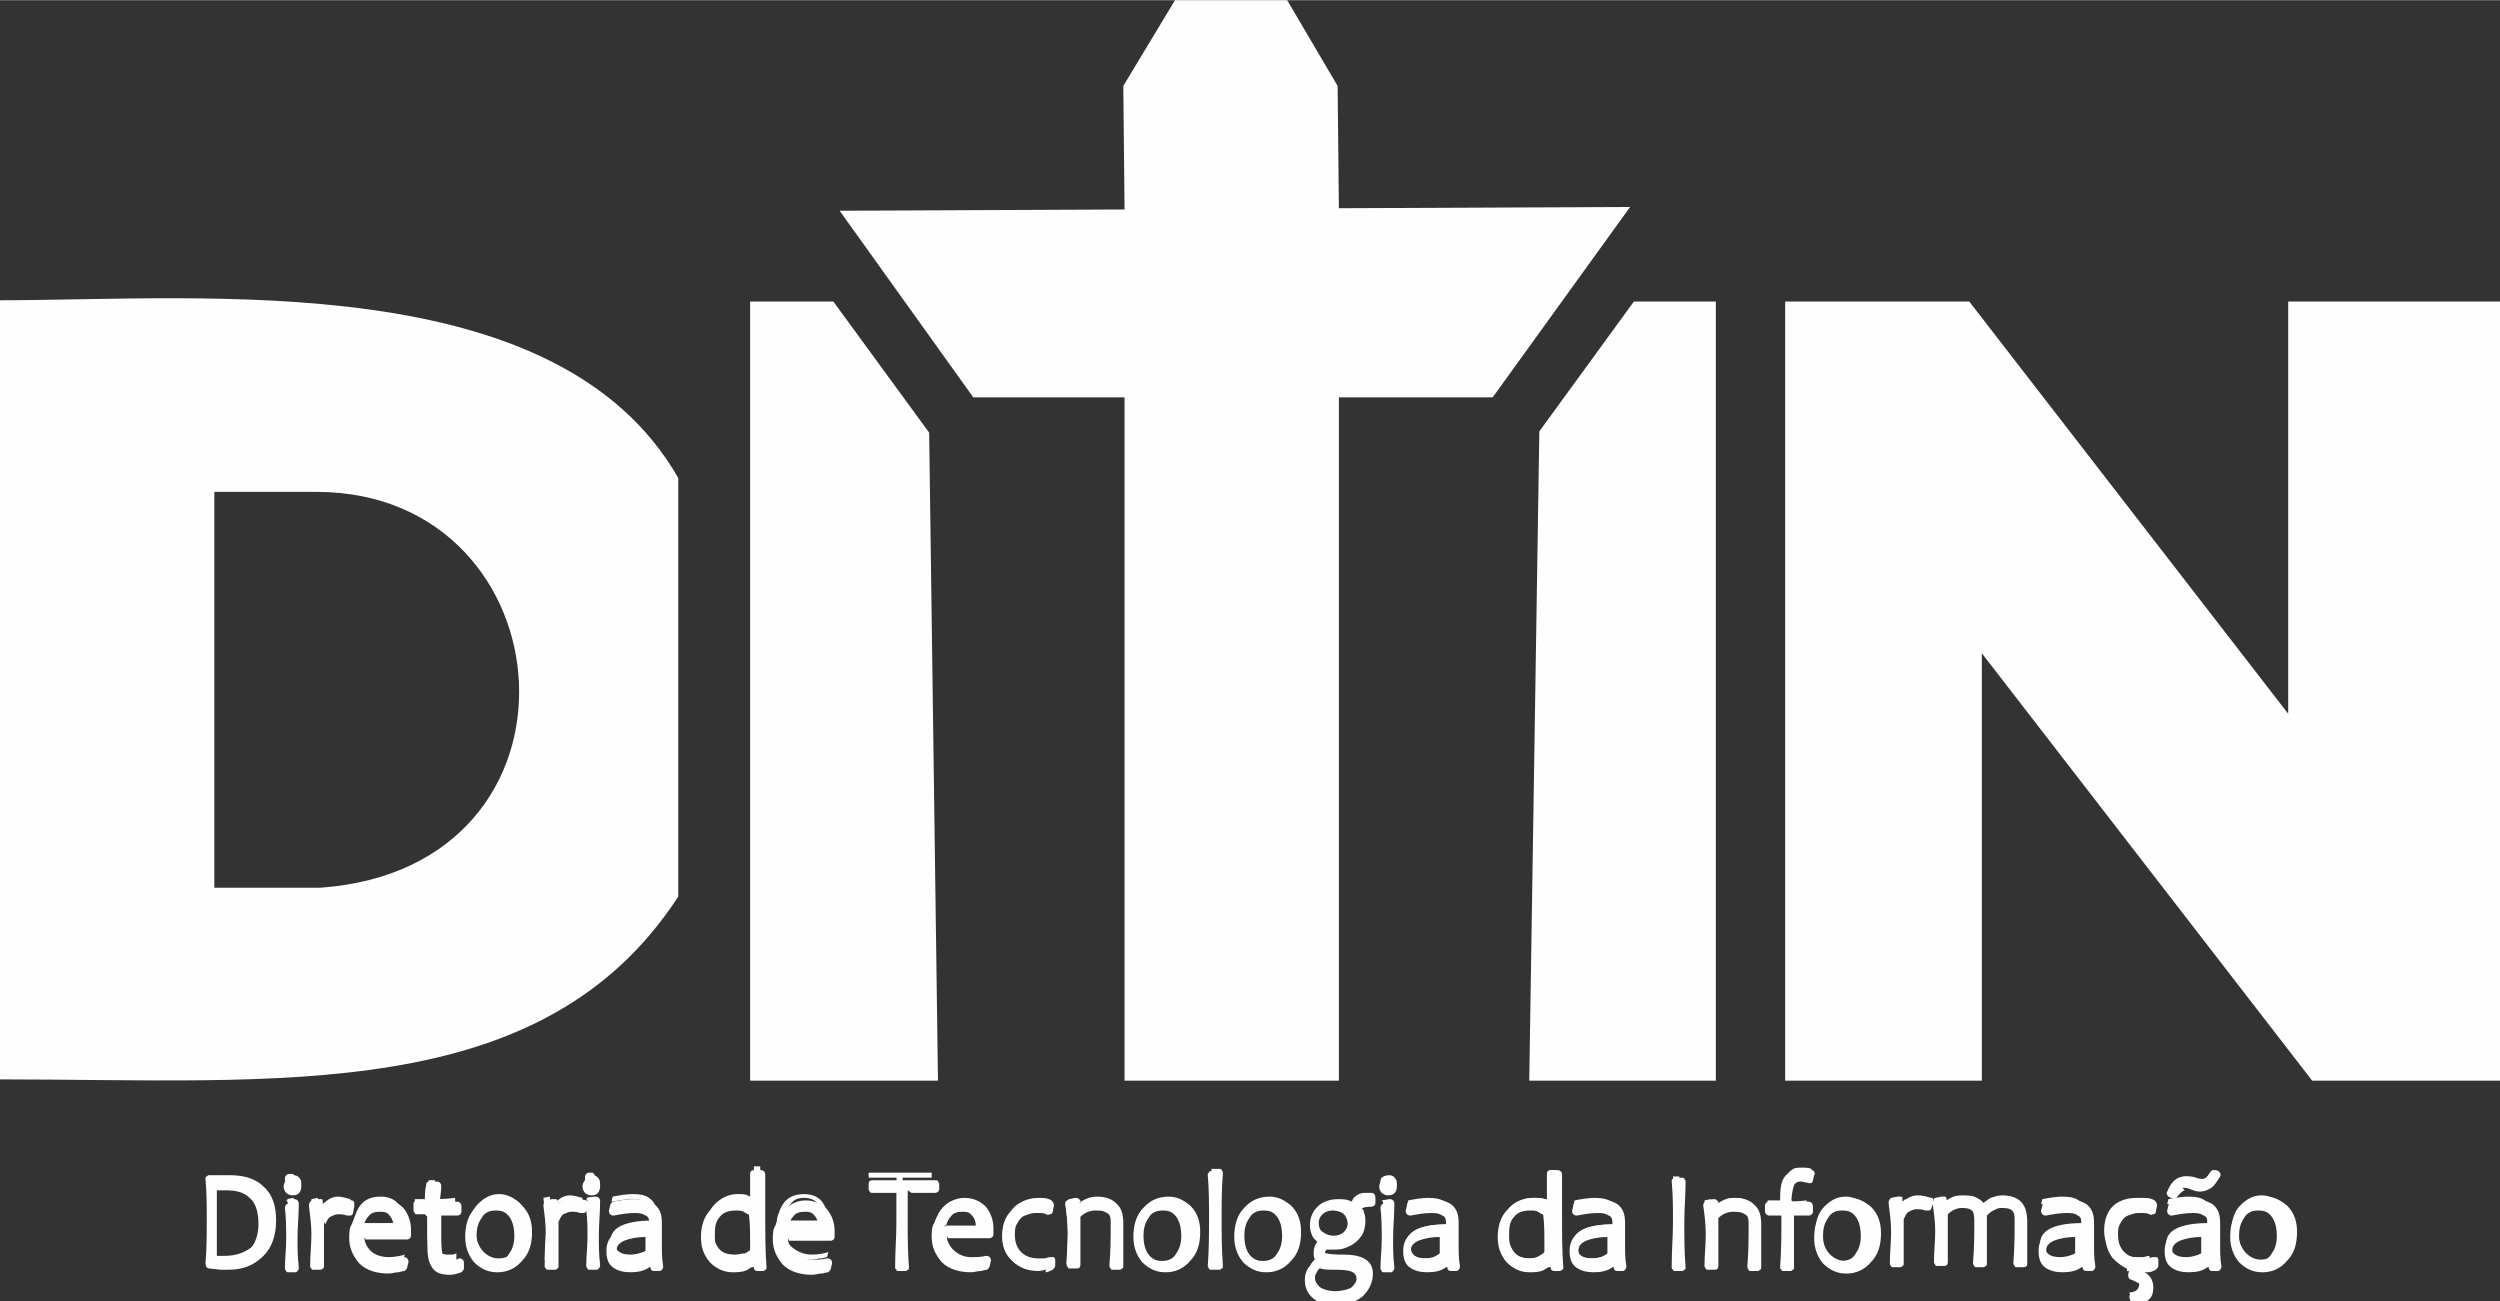
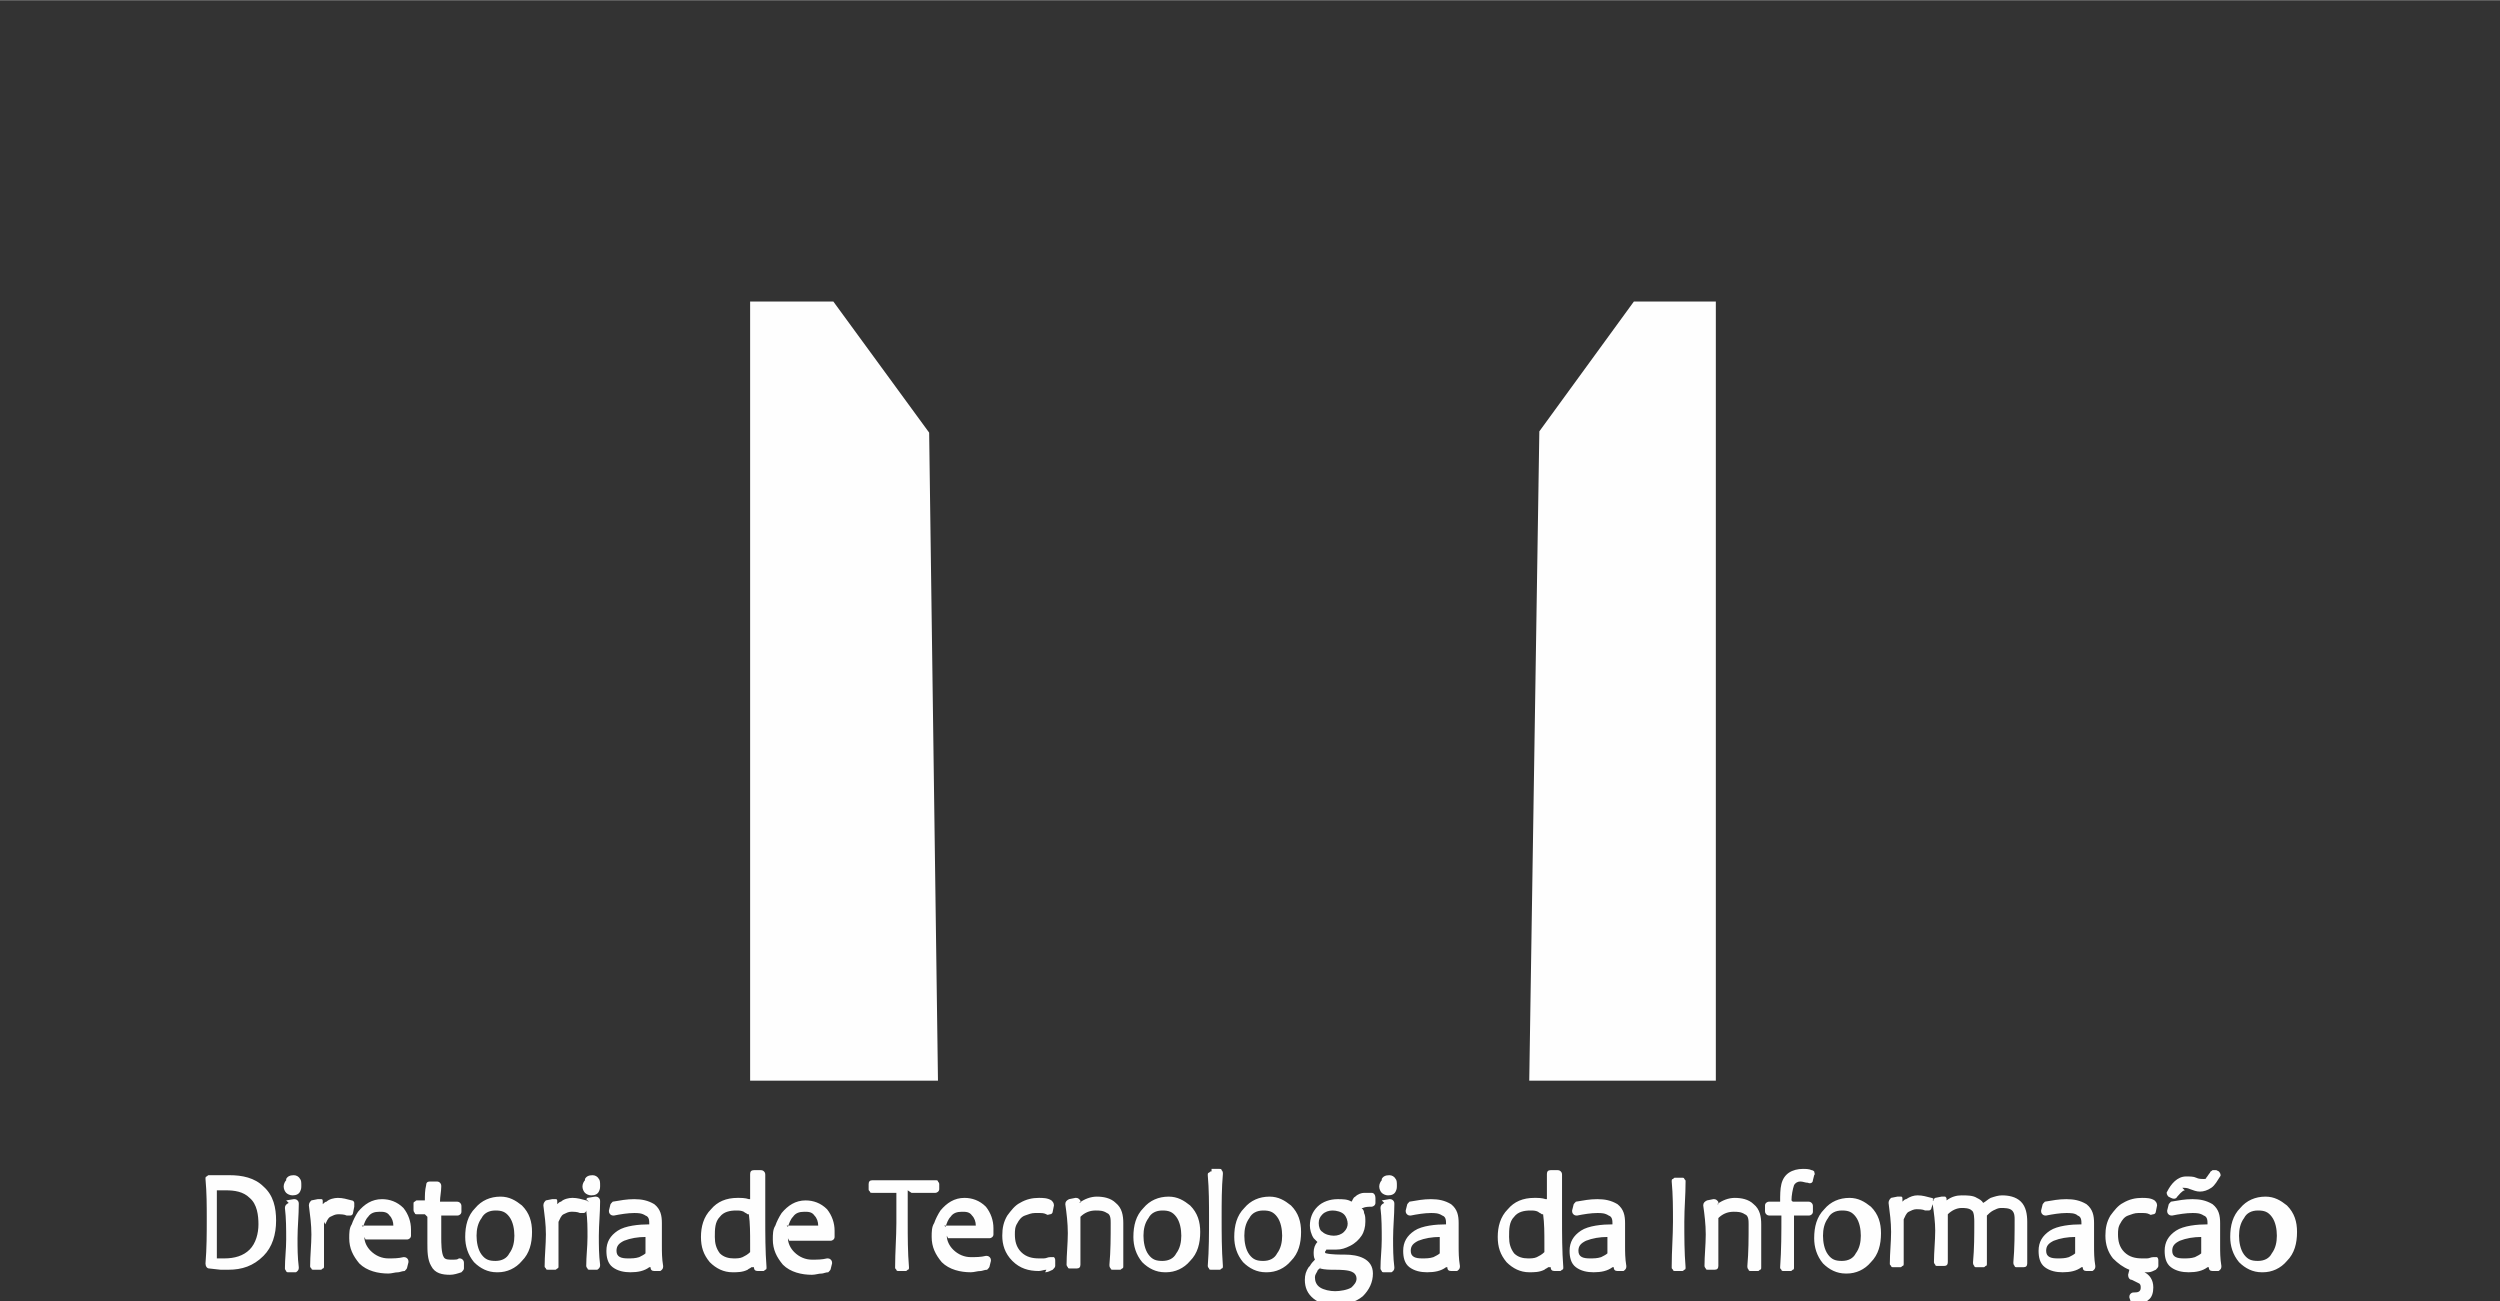
<svg xmlns="http://www.w3.org/2000/svg" xml:space="preserve" width="14.839mm" height="7.725mm" version="1.1" style="shape-rendering:geometricPrecision; text-rendering:geometricPrecision; image-rendering:optimizeQuality; fill-rule:evenodd; clip-rule:evenodd" viewBox="0 0 19.83 10.32">
  <rect x="0" y="0" width="19.83" height="10.32" fill="#333333" stroke="none" />
  <defs>
    <style type="text/css">
   
    .fil0 {fill:#FEFEFE}
    .fil1 {fill:#FEFEFE;fill-rule:nonzero}
   
  </style>
  </defs>
  <g id="Conteúdo_x0020_do_x0020_PowerClip">
    <g id="_2455563654896">
      <path class="fil0" d="M4.65 9.51c0,-0 0.01,-0.01 0.01,-0.01l0.06 -0.01c0.01,-0 0.02,0 0.03,0.01 0.01,0.01 0.01,0.02 0.01,0.03 -0,0.09 -0.01,0.18 -0.01,0.27 0,0.08 0,0.15 0.01,0.23 0,0.01 -0,0.02 -0.01,0.03 -0.01,0.01 -0.01,0.01 -0.02,0.01l-0.05 0c-0.01,0 -0.02,-0 -0.02,-0.01 -0.01,-0.01 -0.01,-0.02 -0.01,-0.02 0,-0.08 0.01,-0.15 0.01,-0.23 0,-0.07 -0,-0.14 -0.01,-0.21l-0 0c-0,0.01 -0.01,0.02 -0.02,0.02 -0.01,0 -0.02,0 -0.03,0 -0.02,-0.01 -0.05,-0.01 -0.07,-0.01 -0.02,0 -0.04,0.01 -0.06,0.02 -0.02,0.01 -0.03,0.04 -0.04,0.06 0,0.12 -0,0.23 0,0.35 0,0.01 -0,0.02 -0.01,0.02 -0.01,0.01 -0.01,0.01 -0.02,0.01l-0.05 0c-0.01,0 -0.02,-0 -0.02,-0.01 -0.01,-0.01 -0.01,-0.01 -0.01,-0.02 0,-0.08 0.01,-0.17 0.01,-0.25 0,-0.08 -0.01,-0.15 -0.02,-0.23 -0,-0.02 0.01,-0.03 0.02,-0.04l0.05 -0.01c0.01,-0 0.02,-0 0.03,0 0.01,0 0.01,0.01 0.01,0.02 0,0.01 0,0.01 0,0.02 0.01,-0.01 0.02,-0.02 0.03,-0.02 0.02,-0.02 0.06,-0.03 0.09,-0.03 0.04,0 0.07,0.01 0.11,0.02 0.01,0 0.01,0.01 0.02,0.01l0 -0zm10.68 0.01c0,-0.01 0.01,-0.01 0.02,-0.02l0.05 -0.01c0.01,-0 0.02,0 0.03,0 0.01,0.01 0.01,0.01 0.01,0.02l0 0.01c0.04,-0.03 0.08,-0.04 0.12,-0.04 0.04,0 0.09,0 0.12,0.02 0.02,0.01 0.04,0.02 0.05,0.04 0.02,-0.01 0.04,-0.03 0.06,-0.04 0.03,-0.01 0.06,-0.02 0.09,-0.02 0.05,0 0.11,0.01 0.15,0.05 0.04,0.04 0.05,0.1 0.05,0.16l-0 0.05 0 0.11c0,0.06 0,0.11 0,0.17 0,0.02 -0.01,0.03 -0.03,0.03l-0.05 0c-0.01,0 -0.02,-0 -0.02,-0.01 -0.01,-0.01 -0.01,-0.02 -0.01,-0.03 0.01,-0.11 0.01,-0.23 0.01,-0.34 0,-0.02 -0,-0.05 -0.02,-0.07 -0.02,-0.02 -0.06,-0.02 -0.09,-0.02 -0.02,0 -0.04,0.01 -0.06,0.02 -0.02,0.01 -0.04,0.03 -0.05,0.04 -0,0.04 -0,0.08 -0,0.12 0,0.09 0,0.17 0,0.26 0,0.01 -0,0.02 -0.01,0.02 -0.01,0.01 -0.01,0.01 -0.02,0.01l-0.05 0c-0.01,0 -0.02,-0 -0.02,-0.01 -0.01,-0.01 -0.01,-0.02 -0.01,-0.03 0.01,-0.11 0.01,-0.21 0.01,-0.32 0,-0.02 -0,-0.08 -0.02,-0.09 -0.02,-0.02 -0.06,-0.02 -0.08,-0.02 -0.04,0 -0.08,0.02 -0.11,0.05 0,0.03 -0,0.07 -0,0.1 0,0.07 0,0.15 0,0.22l0 0.06c0,0.02 -0.01,0.03 -0.03,0.03l-0.05 0c-0.01,0 -0.02,-0 -0.02,-0.01 -0.01,-0.01 -0.01,-0.02 -0.01,-0.02 0,-0.08 0.01,-0.17 0.01,-0.25 0,-0.07 -0.01,-0.14 -0.02,-0.21l-0.01 0.03c-0,0.01 -0.01,0.02 -0.02,0.02 -0.01,0 -0.02,0 -0.03,0 -0.02,-0.01 -0.05,-0.01 -0.07,-0.01 -0.02,0 -0.04,0.01 -0.06,0.02 -0.02,0.01 -0.03,0.04 -0.04,0.06 0,0.12 -0,0.23 0,0.35 0,0.01 -0,0.02 -0.01,0.02 -0.01,0.01 -0.01,0.01 -0.02,0.01l-0.05 0c-0.01,0 -0.02,-0 -0.02,-0.01 -0.01,-0.01 -0.01,-0.01 -0.01,-0.02 0,-0.08 0.01,-0.17 0.01,-0.25 0,-0.08 -0.01,-0.15 -0.02,-0.23 -0,-0.02 0.01,-0.03 0.02,-0.04l0.05 -0.01c0.01,-0 0.02,-0 0.03,0 0.01,0 0.01,0.01 0.01,0.02 0,0.01 0,0.01 0,0.02 0.01,-0.01 0.02,-0.02 0.03,-0.02 0.03,-0.02 0.06,-0.03 0.09,-0.03 0.04,0 0.07,0.01 0.11,0.02 0.01,0 0.02,0.01 0.02,0.02l-0 0zm-13.57 -0.2c0.02,-0 0.04,-0 0.06,-0 0.1,0 0.2,0.02 0.27,0.09 0.08,0.07 0.1,0.17 0.1,0.27 0,0.11 -0.03,0.21 -0.1,0.28 -0.08,0.08 -0.17,0.11 -0.28,0.11 -0.02,0 -0.04,-0 -0.06,-0l-0.09 -0.01c-0.02,-0 -0.03,-0.02 -0.03,-0.04 0.01,-0.12 0.01,-0.24 0.01,-0.35 0,-0.11 -0,-0.21 -0.01,-0.32 -0,-0.01 0,-0.02 0.01,-0.02 0.01,-0.01 0.01,-0.01 0.02,-0.01l0.03 0c0.01,0 0.03,0 0.04,-0 0,0 0,0 0,0l0.03 -0 0 0zm5.75 0.48c0,0.04 0.02,0.08 0.05,0.11 0.04,0.04 0.09,0.06 0.14,0.06 0.04,0 0.08,-0 0.12,-0.01 0.01,-0 0.02,-0 0.03,0.01 0.01,0.01 0.01,0.02 0.01,0.03l-0.01 0.04c-0,0.01 -0.01,0.02 -0.02,0.03 -0.02,0 -0.04,0.01 -0.05,0.01 -0.03,0 -0.05,0.01 -0.08,0.01 -0.08,0 -0.17,-0.02 -0.23,-0.08 -0.05,-0.06 -0.08,-0.12 -0.08,-0.2 0,-0.04 0,-0.08 0.02,-0.11 0.01,-0.03 0.03,-0.07 0.05,-0.1 0,-0 0,-0 0,-0 0.05,-0.06 0.11,-0.1 0.19,-0.1 0.06,0 0.12,0.02 0.17,0.07 0.04,0.05 0.06,0.11 0.06,0.17 0,0.02 -0,0.03 -0,0.05 -0,0.02 -0.02,0.03 -0.03,0.03l-0.33 0 0 -0zm0.79 0.27c-0.02,0 -0.04,0.01 -0.06,0.01 -0.08,0 -0.15,-0.02 -0.21,-0.08 -0.06,-0.06 -0.08,-0.13 -0.08,-0.2 0,-0.06 0.01,-0.11 0.04,-0.16 0.03,-0.04 0.06,-0.08 0.1,-0.1 0.05,-0.03 0.1,-0.04 0.15,-0.04 0.03,0 0.07,0 0.1,0.02 0.01,0.01 0.02,0.02 0.02,0.04l-0.01 0.05c-0,0.01 -0.01,0.02 -0.02,0.02 -0.01,0 -0.02,0.01 -0.03,0 -0.02,-0.01 -0.04,-0.01 -0.05,-0.01 -0.01,-0 -0.03,-0 -0.04,-0 -0.03,0 -0.05,0.01 -0.08,0.02 -0.03,0.01 -0.05,0.04 -0.06,0.06 -0.02,0.03 -0.02,0.06 -0.02,0.09 0,0.05 0.01,0.1 0.05,0.14 0.04,0.04 0.09,0.05 0.14,0.05 0.01,0 0.03,-0 0.04,-0 0.02,-0 0.03,-0.01 0.05,-0.01 0.01,-0 0.02,-0 0.03,0 0.01,0.01 0.01,0.02 0.01,0.03l0 0.04c0,0.01 -0.01,0.02 -0.02,0.03 -0.02,0.01 -0.04,0.02 -0.06,0.02 -0,0 -0,0 -0,0l0 -0zm0.26 -0.53c0.04,-0.03 0.09,-0.05 0.14,-0.05 0.05,0 0.11,0.01 0.15,0.05 0.05,0.04 0.06,0.1 0.06,0.16l0 0.04c0,0.01 0,0.02 -0,0.03 0,0.03 0,0.07 0,0.1l0 0.17c0,0.01 -0,0.02 -0.01,0.02 -0.01,0.01 -0.01,0.01 -0.02,0.01l-0.05 0c-0.01,0 -0.02,-0 -0.02,-0.01 -0.01,-0.01 -0.01,-0.02 -0.01,-0.03 0.01,-0.11 0.01,-0.22 0.01,-0.33 0,-0.03 -0,-0.07 -0.03,-0.08 -0.03,-0.02 -0.06,-0.02 -0.09,-0.02 -0.05,0 -0.09,0.02 -0.12,0.05 0,0.04 -0,0.08 -0,0.11 0,0.04 0,0.08 0,0.13l0 0.11c0,0.01 0,0.02 0,0.03 0,0.02 -0.01,0.03 -0.03,0.03l-0.05 0c-0.01,0 -0.02,-0 -0.02,-0.01 -0.01,-0.01 -0.01,-0.02 -0.01,-0.02 0,-0.08 0.01,-0.17 0.01,-0.25 0,-0.08 -0.01,-0.16 -0.02,-0.23 -0,-0.02 0.01,-0.03 0.03,-0.04l0.05 -0.01c0.01,-0 0.02,0 0.03,0.01 0.01,0.01 0.01,0.01 0.01,0.02l0 0.01 -0 0zm0.68 0.55c-0.07,0 -0.13,-0.03 -0.18,-0.08 -0.05,-0.06 -0.07,-0.13 -0.07,-0.2 0,-0.09 0.02,-0.17 0.08,-0.23 0.05,-0.06 0.12,-0.09 0.2,-0.09 0.07,0 0.12,0.03 0.17,0.07 0.06,0.06 0.08,0.13 0.08,0.21 0,0.09 -0.02,0.17 -0.08,0.23 -0.05,0.06 -0.12,0.09 -0.19,0.09l0 0zm0.37 -0.82l0.06 -0c0.01,0 0.02,0 0.02,0.01 0.01,0.01 0.01,0.02 0.01,0.03 -0.01,0.11 -0.01,0.23 -0.01,0.34 0,0.13 0,0.26 0.01,0.39 0,0.01 -0,0.02 -0.01,0.02 -0.01,0.01 -0.01,0.01 -0.02,0.01l-0.06 0c-0.01,0 -0.02,-0 -0.02,-0.01 -0.01,-0.01 -0.01,-0.02 -0.01,-0.02 0.01,-0.13 0.01,-0.26 0.01,-0.38 0,-0.11 -0,-0.23 -0.01,-0.34 -0,-0.01 0,-0.02 0.01,-0.02 0.01,-0.01 0.01,-0.01 0.02,-0.01l-0 -0zm0.43 0.82c-0.07,0 -0.13,-0.03 -0.18,-0.08 -0.05,-0.06 -0.07,-0.13 -0.07,-0.2 0,-0.09 0.02,-0.17 0.08,-0.23 0.05,-0.06 0.12,-0.09 0.2,-0.09 0.07,0 0.12,0.03 0.17,0.07 0.06,0.06 0.08,0.13 0.08,0.21 0,0.09 -0.02,0.17 -0.08,0.23 -0.05,0.06 -0.12,0.09 -0.19,0.09l0 0zm0.35 -0.05c0.01,-0.02 0.03,-0.04 0.04,-0.05 -0,-0 -0,-0 -0,-0 -0,-0 -0,-0 -0,-0 -0.01,-0.02 -0.01,-0.04 -0.01,-0.06 0,-0.03 0.01,-0.06 0.03,-0.08 -0.01,-0.01 -0.02,-0.02 -0.03,-0.03 -0.02,-0.03 -0.03,-0.07 -0.03,-0.1 0,-0.06 0.02,-0.11 0.06,-0.15 0.04,-0.04 0.1,-0.06 0.16,-0.06 0.04,0 0.08,0 0.11,0.02 0.01,-0.01 0.01,-0.03 0.03,-0.04 0.02,-0.02 0.05,-0.03 0.07,-0.03 0.02,0 0.04,0 0.06,0 0.02,0 0.03,0.02 0.03,0.04l-0 0.04c-0,0.02 -0.02,0.03 -0.03,0.03 -0.02,0 -0.05,0 -0.07,0.01 -0,0 -0,0 -0.01,0 0.01,0.01 0.02,0.02 0.02,0.04 0,0 0,0 0,0 0.01,0.02 0.01,0.04 0.01,0.07 0,0.04 -0.01,0.08 -0.03,0.11 0,0 -0,0 -0,0 -0.02,0.03 -0.05,0.06 -0.09,0.08 -0.04,0.02 -0.07,0.03 -0.11,0.03 -0.02,0 -0.04,-0 -0.06,-0 -0.01,-0 -0.01,-0 -0.02,-0 -0,0.01 -0.01,0.01 -0.01,0.02 0,0.01 0.01,0.01 0.01,0.01 0.04,0.01 0.11,0.01 0.15,0.01 0.1,0 0.22,0.03 0.22,0.15 0,0.07 -0.03,0.13 -0.08,0.18 -0.06,0.05 -0.14,0.07 -0.22,0.07 -0.06,0 -0.12,-0.01 -0.17,-0.05 -0.05,-0.04 -0.07,-0.09 -0.07,-0.15 0,-0.04 0.01,-0.07 0.03,-0.1l0 0zm0.57 -0.69c0.01,-0.02 0.03,-0.03 0.06,-0.03 0.02,0 0.04,0.01 0.05,0.03 0.01,0.01 0.01,0.03 0.01,0.05 0,0.02 -0,0.03 -0.01,0.05 -0.01,0.02 -0.03,0.03 -0.06,0.03 -0.02,0 -0.04,-0.01 -0.05,-0.02 -0,-0 -0,-0 -0,-0 -0.01,-0.01 -0.02,-0.03 -0.02,-0.05 0,-0.02 0.01,-0.04 0.02,-0.05l0 -0zm0 0.17l0.06 -0.01c0.01,-0 0.02,0 0.03,0.01 0.01,0.01 0.01,0.02 0.01,0.03 -0,0.09 -0.01,0.18 -0.01,0.27 0,0.08 0,0.15 0.01,0.23 0,0.01 -0,0.02 -0.01,0.03 -0.01,0.01 -0.01,0.01 -0.02,0.01l-0.05 0c-0.01,0 -0.02,-0 -0.02,-0.01 -0.01,-0.01 -0.01,-0.02 -0.01,-0.02 0,-0.08 0.01,-0.15 0.01,-0.23 0,-0.08 -0,-0.17 -0.01,-0.25 -0,-0.02 0.01,-0.03 0.03,-0.04l0 0zm0.51 0.53c-0.04,0.03 -0.09,0.04 -0.15,0.04 -0.05,0 -0.1,-0.01 -0.14,-0.04 -0.04,-0.03 -0.05,-0.08 -0.05,-0.13 0,-0.07 0.03,-0.12 0.09,-0.16 0.06,-0.04 0.17,-0.05 0.25,-0.05 0,-0 0,-0 0,-0 0,-0.03 -0,-0.06 -0.03,-0.07 -0.03,-0.02 -0.06,-0.02 -0.09,-0.02 -0.05,0 -0.11,0.01 -0.16,0.02 -0.01,0 -0.02,0 -0.03,-0.01 -0.01,-0.01 -0.01,-0.02 -0.01,-0.03l0.01 -0.04c0,-0.01 0.01,-0.02 0.02,-0.03 0.06,-0.01 0.11,-0.02 0.17,-0.02 0.06,0 0.11,0.01 0.16,0.04 0.05,0.04 0.06,0.09 0.06,0.15 0,0.03 -0,0.06 -0,0.08 -0,0.04 -0,0.07 -0,0.1 0,0.05 0,0.1 0.01,0.16 0,0.01 -0,0.02 -0.01,0.03 -0.01,0.01 -0.01,0.01 -0.02,0.01l-0.04 0c-0.02,0 -0.03,-0.01 -0.03,-0.03l0 0zm0.81 -0c-0.01,0.01 -0.02,0.01 -0.03,0.02 -0.04,0.02 -0.08,0.02 -0.12,0.02 -0.07,0 -0.13,-0.03 -0.18,-0.08 -0.05,-0.06 -0.07,-0.12 -0.07,-0.2 0,-0.08 0.02,-0.16 0.08,-0.22 0.05,-0.06 0.12,-0.09 0.21,-0.09 0.03,0 0.06,0 0.09,0.01 0,0 0.01,0 0.01,0 -0,-0.07 -0,-0.13 -0,-0.2 0,-0.02 0.01,-0.03 0.03,-0.03l0.05 -0c0.01,-0 0.02,0 0.03,0.01 0.01,0.01 0.01,0.02 0.01,0.03 -0,0.05 -0,0.1 -0,0.15 0,0.03 -0,0.06 0,0.09 0,0 0,0 0,0l0 0.1c0,0.13 0,0.26 0.01,0.39 0,0.01 -0,0.02 -0.01,0.02 -0.01,0.01 -0.01,0.01 -0.02,0.01l-0.04 0c-0.02,0 -0.03,-0.01 -0.03,-0.03 0,0 0,-0 0,-0l0 -0zm0.51 0c-0.04,0.03 -0.09,0.04 -0.15,0.04 -0.05,0 -0.1,-0.01 -0.14,-0.04 -0.04,-0.03 -0.05,-0.08 -0.05,-0.13 0,-0.07 0.03,-0.12 0.09,-0.16 0.06,-0.04 0.17,-0.05 0.25,-0.05 0,-0 0,-0 0,-0 0,-0.03 -0,-0.06 -0.03,-0.07 -0.03,-0.02 -0.06,-0.02 -0.09,-0.02 -0.05,0 -0.11,0.01 -0.16,0.02 -0.01,0 -0.02,0 -0.03,-0.01 -0.01,-0.01 -0.01,-0.02 -0.01,-0.03l0.01 -0.04c0,-0.01 0.01,-0.02 0.02,-0.03 0.06,-0.01 0.11,-0.02 0.17,-0.02 0.06,0 0.11,0.01 0.16,0.04 0.05,0.04 0.06,0.09 0.06,0.15 0,0.03 -0,0.06 -0,0.08 -0,0.04 -0,0.07 -0,0.1 0,0.05 0,0.1 0.01,0.16 0,0.01 -0,0.02 -0.01,0.03 -0.01,0.01 -0.01,0.01 -0.02,0.01l-0.04 0c-0.02,0 -0.03,-0.01 -0.03,-0.03l0 0zm0.47 -0.01c0,-0.12 0.01,-0.24 0.01,-0.35 0,-0.11 -0,-0.21 -0.01,-0.32 -0,-0.01 0,-0.02 0.01,-0.02 0.01,-0.01 0.01,-0.01 0.02,-0.01l0.05 0c0.01,0 0.02,0 0.02,0.01 0.01,0.01 0.01,0.01 0.01,0.02 -0,0.11 -0.01,0.21 -0.01,0.32 0,0.12 0,0.24 0.01,0.36 0,0.01 -0,0.02 -0.01,0.02 -0.01,0.01 -0.01,0.01 -0.02,0.01l-0.05 0c-0.01,0 -0.02,-0 -0.02,-0.01 -0.01,-0.01 -0.01,-0.01 -0.01,-0.02l0 0zm0.36 -0.49c0.04,-0.03 0.09,-0.05 0.14,-0.05 0.05,0 0.11,0.01 0.15,0.05 0.05,0.04 0.06,0.1 0.06,0.16l0 0.04c0,0.01 0,0.02 -0,0.03 0,0.03 0,0.07 0,0.1l0 0.17c0,0.01 -0,0.02 -0.01,0.02 -0.01,0.01 -0.01,0.01 -0.02,0.01l-0.05 0c-0.01,0 -0.02,-0 -0.02,-0.01 -0.01,-0.01 -0.01,-0.02 -0.01,-0.03 0.01,-0.11 0.01,-0.22 0.01,-0.33 0,-0.03 -0,-0.07 -0.03,-0.08 -0.03,-0.02 -0.06,-0.02 -0.09,-0.02 -0.05,0 -0.09,0.02 -0.12,0.05 0,0.04 -0,0.08 -0,0.11 0,0.04 0,0.08 0,0.13l0 0.11c0,0.01 0,0.02 0,0.03 0,0.02 -0.01,0.03 -0.03,0.03l-0.05 0c-0.01,0 -0.02,-0 -0.02,-0.01 -0.01,-0.01 -0.01,-0.02 -0.01,-0.02 0,-0.08 0.01,-0.17 0.01,-0.25 0,-0.08 -0.01,-0.16 -0.02,-0.23 -0,-0.02 0.01,-0.03 0.03,-0.04l0.05 -0.01c0.01,-0 0.02,0 0.03,0.01 0.01,0.01 0.01,0.01 0.01,0.02l0 0.01 -0 0zm0.6 -0.02c0.04,-0 0.08,-0 0.12,-0 0.01,-0 0.02,0 0.03,0.01 0.01,0.01 0.01,0.02 0.01,0.03l-0 0.04c-0,0.02 -0.02,0.03 -0.03,0.03 -0.04,-0 -0.08,-0 -0.12,-0 0,0.14 0,0.27 0,0.41 0,0.01 -0,0.02 -0.01,0.02 -0.01,0.01 -0.01,0.01 -0.02,0.01l-0.05 0c-0.01,0 -0.02,-0 -0.02,-0.01 -0.01,-0.01 -0.01,-0.01 -0.01,-0.02 0.01,-0.14 0.01,-0.27 0.01,-0.41 -0.03,0 -0.06,0 -0.09,0 -0.01,0 -0.02,-0 -0.03,-0.01 -0.01,-0.01 -0.01,-0.02 -0.01,-0.03l0 -0.04c0,-0.02 0.02,-0.03 0.03,-0.03l0.05 0c0.01,0 0.03,0 0.04,0 0,-0.05 0,-0.1 0.01,-0.14 0.01,-0.04 0.03,-0.07 0.06,-0.09 0.03,-0.02 0.07,-0.03 0.11,-0.03 0.02,0 0.05,0 0.07,0.01 0.01,0 0.02,0.01 0.02,0.01 0,0.01 0.01,0.02 0,0.03l-0.01 0.04c-0,0.02 -0.02,0.03 -0.04,0.02 -0.02,-0 -0.04,-0.01 -0.06,-0.01 -0.02,0 -0.04,0.01 -0.05,0.03 -0.01,0.03 -0.02,0.08 -0.02,0.12l0 0zm0.42 0.57c-0.07,0 -0.13,-0.03 -0.18,-0.08 -0.05,-0.06 -0.07,-0.13 -0.07,-0.2 0,-0.09 0.02,-0.17 0.08,-0.23 0.05,-0.06 0.12,-0.09 0.2,-0.09 0.07,0 0.12,0.03 0.17,0.07 0.06,0.06 0.08,0.13 0.08,0.21 0,0.09 -0.02,0.17 -0.08,0.23 -0.05,0.06 -0.12,0.09 -0.19,0.09l0 0zm1.87 -0.05c-0.04,0.03 -0.09,0.04 -0.15,0.04 -0.05,0 -0.1,-0.01 -0.14,-0.04 -0.04,-0.03 -0.05,-0.08 -0.05,-0.13 0,-0.07 0.03,-0.12 0.09,-0.16 0.06,-0.04 0.17,-0.05 0.25,-0.05 0,-0 0,-0 0,-0 0,-0.03 -0,-0.06 -0.03,-0.07 -0.02,-0.02 -0.06,-0.02 -0.09,-0.02 -0.05,0 -0.11,0.01 -0.16,0.02 -0.01,0 -0.02,0 -0.03,-0.01 -0.01,-0.01 -0.01,-0.02 -0.01,-0.03l0.01 -0.04c0,-0.01 0.01,-0.02 0.02,-0.03 0.06,-0.01 0.11,-0.02 0.17,-0.02 0.06,0 0.11,0.01 0.16,0.04 0.05,0.04 0.06,0.09 0.06,0.15 0,0.03 -0,0.06 -0,0.08 -0,0.04 -0,0.07 -0,0.1 0,0.05 0,0.1 0.01,0.16 0,0.01 -0,0.02 -0.01,0.03 -0.01,0.01 -0.01,0.01 -0.02,0.01l-0.04 0c-0.02,0 -0.03,-0.01 -0.03,-0.03l0 0zm0.5 0.04c0.04,0.02 0.07,0.06 0.07,0.12 0,0.04 -0.01,0.08 -0.04,0.1 -0.03,0.03 -0.07,0.04 -0.11,0.04 -0.02,0 -0.03,-0.01 -0.03,-0.03l-0.01 -0.03c-0,-0.01 0,-0.02 0.01,-0.03 0.01,-0.01 0.02,-0.01 0.03,-0.01 0.01,0 0.03,-0 0.04,-0.01 0.01,-0.01 0.01,-0.02 0.01,-0.03 0,-0.01 -0,-0.02 -0.01,-0.03 -0.02,-0.01 -0.04,-0.02 -0.06,-0.03 -0.02,-0 -0.03,-0.02 -0.03,-0.04l0.01 -0.04c-0.05,-0.02 -0.09,-0.05 -0.13,-0.09 -0.04,-0.05 -0.06,-0.11 -0.06,-0.18 0,-0.06 0.01,-0.11 0.04,-0.16 0.03,-0.04 0.06,-0.08 0.1,-0.1 0.05,-0.03 0.1,-0.04 0.15,-0.04 0.03,0 0.07,0 0.1,0.02 0.01,0.01 0.02,0.02 0.02,0.04l-0.01 0.05c-0,0.01 -0.01,0.02 -0.02,0.02 -0.01,0 -0.02,0.01 -0.03,0 -0.02,-0.01 -0.04,-0.01 -0.05,-0.01 -0.01,-0 -0.03,-0 -0.04,-0 -0.03,0 -0.05,0.01 -0.08,0.02 -0.03,0.01 -0.05,0.04 -0.06,0.06 -0.02,0.03 -0.02,0.06 -0.02,0.09 0,0.05 0.01,0.1 0.05,0.14 0.04,0.04 0.09,0.05 0.14,0.05 0.01,0 0.03,-0 0.04,-0 0.02,-0 0.03,-0.01 0.05,-0.01 0.01,-0 0.02,-0 0.03,0 0.01,0.01 0.01,0.02 0.01,0.03l0 0.04c0,0.01 -0.01,0.02 -0.02,0.03 -0.02,0.01 -0.04,0.02 -0.06,0.02 -0,0 -0,0 -0,0 -0.01,0 -0.03,0 -0.04,0l-0 -0zm0.5 -0.04c-0.04,0.03 -0.09,0.04 -0.15,0.04 -0.05,0 -0.1,-0.01 -0.14,-0.04 -0.04,-0.03 -0.05,-0.08 -0.05,-0.13 0,-0.07 0.03,-0.12 0.09,-0.16 0.06,-0.04 0.17,-0.05 0.25,-0.05 0,-0 0,-0 0,-0 0,-0.03 -0,-0.06 -0.03,-0.07 -0.03,-0.02 -0.06,-0.02 -0.09,-0.02 -0.05,0 -0.11,0.01 -0.16,0.02 -0.01,0 -0.02,0 -0.03,-0.01 -0.01,-0.01 -0.01,-0.02 -0.01,-0.03l0.01 -0.04c0,-0.01 0.01,-0.02 0.02,-0.03 0.06,-0.01 0.11,-0.02 0.17,-0.02 0.06,0 0.11,0.01 0.16,0.04 0.05,0.04 0.06,0.09 0.06,0.15 0,0.03 -0,0.06 -0,0.08 -0,0.04 -0,0.07 -0,0.1 0,0.05 0,0.1 0.01,0.16 0,0.01 -0,0.02 -0.01,0.03 -0.01,0.01 -0.01,0.01 -0.02,0.01l-0.04 0c-0.02,0 -0.03,-0.01 -0.03,-0.03l0 0zm-0.18 -0.61c-0.02,0 -0.05,0.04 -0.06,0.05 -0.01,0.02 -0.03,0.02 -0.05,0.01l-0.02 -0.01c-0.01,-0.01 -0.02,-0.03 -0.01,-0.04 0.03,-0.06 0.08,-0.12 0.15,-0.12 0.03,0 0.06,0 0.08,0.01 0.02,0.01 0.04,0.01 0.06,0.01 0.01,0 0.02,-0 0.02,-0.01 0,0 0,-0 0,-0 0.01,-0.01 0.02,-0.03 0.03,-0.04 0,-0.01 0.01,-0.01 0.02,-0.02 0.01,-0 0.02,-0 0.03,0l0.02 0.01c0.01,0.01 0.02,0.03 0.01,0.04 -0.02,0.03 -0.04,0.07 -0.07,0.09 -0.03,0.02 -0.06,0.03 -0.09,0.03 -0.03,0 -0.05,-0.01 -0.08,-0.02 -0.02,-0.01 -0.04,-0.01 -0.06,-0.01l-0 0zm0.61 0.65c-0.07,0 -0.13,-0.03 -0.18,-0.08 -0.05,-0.06 -0.07,-0.13 -0.07,-0.2 0,-0.09 0.02,-0.17 0.08,-0.23 0.05,-0.06 0.12,-0.09 0.2,-0.09 0.07,0 0.12,0.03 0.17,0.07 0.06,0.06 0.08,0.13 0.08,0.21 0,0.09 -0.02,0.17 -0.08,0.23 -0.05,0.06 -0.12,0.09 -0.19,0.09l0 0zm-15.67 -0.74c0.01,-0.02 0.03,-0.03 0.06,-0.03 0.02,0 0.04,0.01 0.05,0.03 0.01,0.01 0.01,0.03 0.01,0.05 0,0.02 -0,0.03 -0.01,0.05 -0.01,0.02 -0.03,0.03 -0.06,0.03 -0.02,0 -0.04,-0.01 -0.05,-0.02 -0,-0 -0,-0 -0,-0 -0.01,-0.01 -0.02,-0.03 -0.02,-0.05 0,-0.02 0.01,-0.04 0.02,-0.05l0 -0zm0 0.17l0.06 -0.01c0.01,-0 0.02,0 0.03,0.01 0.01,0.01 0.01,0.02 0.01,0.03 -0,0.09 -0.01,0.18 -0.01,0.27 0,0.08 0,0.15 0.01,0.23 0,0.01 -0,0.02 -0.01,0.03 -0.01,0.01 -0.01,0.01 -0.02,0.01l-0.05 0c-0.01,0 -0.02,-0 -0.02,-0.01 -0.01,-0.01 -0.01,-0.02 -0.01,-0.02 0,-0.08 0.01,-0.15 0.01,-0.23 0,-0.08 -0,-0.17 -0.01,-0.25 -0,-0.02 0.01,-0.03 0.03,-0.04l0 0zm0.3 0.17c0,0.12 -0,0.23 0,0.35 0,0.01 -0,0.02 -0.01,0.02 -0.01,0.01 -0.01,0.01 -0.02,0.01l-0.05 0c-0.01,0 -0.02,-0 -0.02,-0.01 -0.01,-0.01 -0.01,-0.01 -0.01,-0.02 0,-0.08 0.01,-0.17 0.01,-0.25 0,-0.08 -0.01,-0.15 -0.02,-0.23 -0,-0.02 0.01,-0.03 0.02,-0.04l0.05 -0.01c0.01,-0 0.02,-0 0.03,0 0.01,0 0.01,0.01 0.01,0.02 0,0.01 0,0.01 0,0.02 0.01,-0.01 0.02,-0.02 0.03,-0.02 0.02,-0.02 0.06,-0.03 0.09,-0.03 0.04,0 0.07,0.01 0.11,0.02 0.01,0 0.02,0.01 0.02,0.02 0,0.01 0,0.02 0,0.03l-0.01 0.05c-0,0.01 -0.01,0.02 -0.02,0.02 -0.01,0 -0.02,0 -0.03,0 -0.02,-0.01 -0.05,-0.01 -0.07,-0.01 -0.02,0 -0.04,0.01 -0.06,0.02 -0.02,0.01 -0.03,0.04 -0.04,0.06l0 -0zm0.32 0.12c0,0.04 0.02,0.08 0.05,0.11 0.04,0.04 0.09,0.06 0.14,0.06 0.04,0 0.08,-0 0.12,-0.01 0.01,-0 0.02,-0 0.03,0.01 0.01,0.01 0.01,0.02 0.01,0.03l-0.01 0.04c-0,0.01 -0.01,0.02 -0.02,0.03 -0.02,0 -0.04,0.01 -0.05,0.01 -0.03,0 -0.05,0.01 -0.08,0.01 -0.08,0 -0.17,-0.02 -0.23,-0.08 -0.05,-0.06 -0.08,-0.12 -0.08,-0.2 0,-0.04 0,-0.08 0.02,-0.11 0.01,-0.03 0.03,-0.07 0.05,-0.1 0,-0 0,-0 0,-0 0.05,-0.06 0.11,-0.1 0.19,-0.1 0.06,0 0.12,0.02 0.17,0.07 0.04,0.05 0.06,0.11 0.06,0.17 0,0.02 -0,0.03 -0,0.05 -0,0.02 -0.02,0.03 -0.03,0.03l-0.33 0 0 -0zm0.48 -0.18c-0.02,0 -0.04,0 -0.06,0 -0.01,0 -0.02,-0 -0.02,-0.01 -0.01,-0.01 -0.01,-0.02 -0.01,-0.03l0 -0.04c0,-0.01 0,-0.02 0.01,-0.02 0.01,-0.01 0.01,-0.01 0.02,-0.01 0.02,0 0.04,0 0.06,0 0,-0.04 0,-0.08 0.01,-0.12 0,-0.02 0.01,-0.03 0.03,-0.03l0.05 -0c0.01,-0 0.02,0 0.03,0.01 0.01,0.01 0.01,0.02 0.01,0.03 -0,0.04 -0.01,0.08 -0.01,0.12 0.04,-0 0.09,-0 0.13,-0 0.01,-0 0.02,0 0.03,0.01 0.01,0.01 0.01,0.02 0.01,0.03l-0 0.04c-0,0.02 -0.02,0.03 -0.03,0.03 -0.04,-0 -0.09,-0 -0.13,-0 -0,0.06 -0,0.12 -0,0.18 0,0.03 0,0.12 0.02,0.15 0.01,0.02 0.04,0.02 0.06,0.02 0.01,0 0.02,-0 0.02,-0 0.01,-0 0.03,-0 0.04,-0.01 0.01,-0 0.02,-0 0.03,0.01 0.01,0.01 0.01,0.02 0.01,0.03l-0 0.04c-0,0.01 -0.01,0.02 -0.02,0.03 -0.03,0.01 -0.06,0.02 -0.09,0.02 -0.06,0 -0.12,-0.01 -0.15,-0.07 -0.03,-0.05 -0.03,-0.12 -0.03,-0.18 0,-0.07 0,-0.14 0,-0.21l0 -0zm0.57 0.46c-0.07,0 -0.13,-0.03 -0.18,-0.08 -0.05,-0.06 -0.07,-0.13 -0.07,-0.2 0,-0.09 0.02,-0.17 0.08,-0.23 0.05,-0.06 0.12,-0.09 0.2,-0.09 0.07,0 0.12,0.03 0.17,0.07 0.06,0.06 0.08,0.13 0.08,0.21 0,0.09 -0.02,0.17 -0.08,0.23 -0.05,0.06 -0.12,0.09 -0.19,0.09l0 0zm0.7 -0.74c0.01,-0.02 0.03,-0.03 0.06,-0.03 0.02,0 0.04,0.01 0.05,0.03 0.01,0.01 0.01,0.03 0.01,0.05 0,0.02 -0,0.03 -0.01,0.05 -0.01,0.02 -0.03,0.03 -0.06,0.03 -0.02,0 -0.04,-0.01 -0.05,-0.02 -0,-0 -0,-0 -0,-0 -0.01,-0.01 -0.02,-0.03 -0.02,-0.05 0,-0.02 0.01,-0.04 0.02,-0.05l0 -0zm0.51 0.7c-0.04,0.03 -0.09,0.04 -0.15,0.04 -0.05,0 -0.1,-0.01 -0.14,-0.04 -0.04,-0.03 -0.05,-0.08 -0.05,-0.13 0,-0.07 0.03,-0.12 0.09,-0.16 0.06,-0.04 0.17,-0.05 0.25,-0.05 0,-0 0,-0 0,-0 0,-0.03 -0,-0.06 -0.03,-0.07 -0.03,-0.02 -0.06,-0.02 -0.09,-0.02 -0.05,0 -0.11,0.01 -0.16,0.02 -0.01,0 -0.02,0 -0.03,-0.01 -0.01,-0.01 -0.01,-0.02 -0.01,-0.03l0.01 -0.04c0,-0.01 0.01,-0.02 0.02,-0.03 0.06,-0.01 0.11,-0.02 0.17,-0.02 0.06,0 0.11,0.01 0.16,0.04 0.05,0.04 0.06,0.09 0.06,0.15 0,0.03 -0,0.06 -0,0.08 -0,0.04 -0,0.07 -0,0.1 0,0.05 0,0.1 0.01,0.16 0,0.01 -0,0.02 -0.01,0.03 -0.01,0.01 -0.01,0.01 -0.02,0.01l-0.04 0c-0.02,0 -0.03,-0.01 -0.03,-0.03l0 0zm0.81 -0c-0.01,0.01 -0.02,0.01 -0.03,0.02 -0.04,0.02 -0.08,0.02 -0.12,0.02 -0.07,0 -0.13,-0.03 -0.18,-0.08 -0.05,-0.06 -0.07,-0.12 -0.07,-0.2 0,-0.08 0.02,-0.16 0.08,-0.22 0.05,-0.06 0.12,-0.09 0.21,-0.09 0.03,0 0.06,0 0.09,0.01 0,0 0.01,0 0.01,0 -0,-0.07 -0,-0.13 -0,-0.2 0,-0.02 0.01,-0.03 0.03,-0.03l0.05 -0c0.01,-0 0.02,0 0.03,0.01 0.01,0.01 0.01,0.02 0.01,0.03 -0,0.05 -0,0.1 -0,0.15 0,0.03 -0,0.06 0,0.09 0,0 0,0 0,0l0 0.1c0,0.13 0,0.26 0.01,0.39 0,0.01 -0,0.02 -0.01,0.02 -0.01,0.01 -0.01,0.01 -0.02,0.01l-0.04 0c-0.02,0 -0.03,-0.01 -0.03,-0.03 0,0 0,-0 0,-0l0 -0zm0.29 -0.23c0,0.04 0.02,0.08 0.05,0.11 0.04,0.04 0.09,0.06 0.14,0.06 0.04,0 0.08,-0 0.12,-0.01 0.01,-0 0.02,-0 0.03,0.01 0.01,0.01 0.01,0.02 0.01,0.03l-0.01 0.04c-0,0.01 -0.01,0.02 -0.02,0.03 -0.02,0 -0.04,0.01 -0.05,0.01 -0.03,0 -0.05,0.01 -0.08,0.01 -0.08,0 -0.17,-0.02 -0.23,-0.08 -0.05,-0.06 -0.08,-0.12 -0.08,-0.2 0,-0.04 0,-0.08 0.02,-0.11 0.01,-0.03 0.03,-0.07 0.05,-0.1 0,-0 0,-0 0,-0 0.05,-0.06 0.11,-0.1 0.19,-0.1 0.06,0 0.12,0.02 0.17,0.07 0.04,0.05 0.06,0.11 0.06,0.17 0,0.02 -0,0.03 -0,0.05 -0,0.02 -0.02,0.03 -0.03,0.03l-0.33 0 0 -0zm0.95 -0.38c-0,0.08 -0,0.16 -0,0.25 0,0.12 0,0.24 0.01,0.36 0,0.01 -0,0.02 -0.01,0.02 -0.01,0.01 -0.01,0.01 -0.02,0.01l-0.05 0c-0.01,0 -0.02,-0 -0.02,-0.01 -0.01,-0.01 -0.01,-0.01 -0.01,-0.02 0,-0.12 0.01,-0.24 0.01,-0.35 0,-0.04 -0,-0.09 -0,-0.13 -0,-0.04 -0,-0.08 -0,-0.11 -0.03,0 -0.06,0 -0.09,0l-0.1 0c-0.01,0 -0.02,-0 -0.02,-0.01 -0.01,-0.01 -0.01,-0.01 -0.01,-0.02l0 -0.04c0,-0.02 0.01,-0.03 0.03,-0.03l0.5 0c0.01,0 0.02,0 0.02,0.01 0.01,0.01 0.01,0.02 0.01,0.02l-0 0.04c-0,0.02 -0.02,0.03 -0.03,0.03l-0.07 -0c-0.04,-0 -0.08,-0 -0.12,-0l-0 -0zm-5.48 -0c0,0.04 0,0.07 0,0.11l0 0.14 -0 0.15c0,0.05 0,0.09 0,0.14 0,0 0.01,0 0.01,0 0.02,0 0.03,0 0.05,0 0.08,0 0.15,-0.02 0.2,-0.07 0.05,-0.05 0.07,-0.13 0.07,-0.2 0,-0.07 -0.01,-0.16 -0.07,-0.21 -0.05,-0.05 -0.12,-0.06 -0.19,-0.06 -0.03,0 -0.05,0 -0.08,0l0 -0zm5.77 0.28l0.25 0c-0,-0.03 -0.01,-0.06 -0.03,-0.08 -0.02,-0.03 -0.05,-0.03 -0.08,-0.03 -0.04,0 -0.07,0.01 -0.09,0.04 -0.02,0.02 -0.03,0.05 -0.04,0.08l0 0zm1.73 -0.12c-0.05,0 -0.09,0.02 -0.11,0.06 -0.03,0.04 -0.04,0.09 -0.04,0.14 0,0.05 0.01,0.11 0.04,0.15 0.03,0.04 0.06,0.05 0.11,0.05 0.05,0 0.09,-0.02 0.11,-0.06 0.03,-0.04 0.04,-0.09 0.04,-0.14 0,-0.05 -0.01,-0.11 -0.04,-0.15 -0.03,-0.04 -0.06,-0.05 -0.11,-0.05l0 0zm0.8 0c-0.05,0 -0.09,0.02 -0.11,0.06 -0.03,0.04 -0.04,0.09 -0.04,0.14 0,0.05 0.01,0.11 0.04,0.15 0.03,0.04 0.06,0.05 0.11,0.05 0.05,0 0.09,-0.02 0.11,-0.06 0.03,-0.04 0.04,-0.09 0.04,-0.14 0,-0.05 -0.01,-0.11 -0.04,-0.15 -0.03,-0.04 -0.06,-0.05 -0.11,-0.05l0 0zm0.67 0.11c0,-0.03 -0.01,-0.06 -0.03,-0.08 -0.02,-0.02 -0.06,-0.03 -0.09,-0.03 -0.03,0 -0.06,0.01 -0.08,0.03 -0.02,0.02 -0.03,0.04 -0.03,0.07 0,0.03 0.01,0.06 0.03,0.07 0.02,0.02 0.06,0.03 0.09,0.03 0.03,0 0.06,-0.01 0.08,-0.03 0.02,-0.02 0.03,-0.04 0.03,-0.07l0 0zm-0.21 0.34c-0.01,0.01 -0.03,0.02 -0.03,0.03 -0.01,0.02 -0.02,0.03 -0.02,0.05 0,0.03 0.01,0.06 0.04,0.08 0.03,0.02 0.08,0.03 0.12,0.03 0.04,0 0.1,-0.01 0.13,-0.03 0.02,-0.02 0.04,-0.04 0.04,-0.07 0,-0.02 -0.01,-0.04 -0.03,-0.05 -0.03,-0.02 -0.11,-0.02 -0.14,-0.02 -0.04,0 -0.08,-0 -0.12,-0.01l0 0zm0.94 -0.24c-0.06,0 -0.12,0.01 -0.17,0.03 -0.04,0.02 -0.06,0.04 -0.06,0.08 0,0.05 0.04,0.06 0.09,0.06 0.03,0 0.06,-0 0.09,-0.01 0.02,-0.01 0.04,-0.02 0.05,-0.03l0 -0.12zm0.81 -0.18c-0.01,-0.01 -0.02,-0.01 -0.03,-0.02 -0.02,-0.01 -0.04,-0.01 -0.06,-0.01 -0.05,0 -0.1,0.01 -0.13,0.05 -0.04,0.04 -0.04,0.1 -0.04,0.16 0,0.05 0.01,0.09 0.04,0.13 0.03,0.03 0.07,0.04 0.11,0.04 0.02,0 0.05,-0 0.07,-0.01 0.02,-0.01 0.04,-0.02 0.06,-0.04 0,-0.02 0,-0.04 0,-0.07 0,-0.08 -0,-0.16 -0.01,-0.23l0 -0zm0.52 0.18c-0.06,0 -0.12,0.01 -0.17,0.03 -0.04,0.02 -0.06,0.04 -0.06,0.08 0,0.05 0.04,0.06 0.09,0.06 0.03,0 0.06,-0 0.09,-0.01 0.02,-0.01 0.04,-0.02 0.05,-0.03l0 -0.12zm1.86 -0.21c-0.05,0 -0.09,0.02 -0.11,0.06 -0.03,0.04 -0.04,0.09 -0.04,0.14 0,0.05 0.01,0.11 0.04,0.15 0.03,0.04 0.06,0.05 0.11,0.05 0.05,0 0.09,-0.02 0.11,-0.06 0.03,-0.04 0.04,-0.09 0.04,-0.14 0,-0.05 -0.01,-0.11 -0.04,-0.15 -0.03,-0.04 -0.06,-0.05 -0.11,-0.05l0 0zm1.85 0.21c-0.06,0 -0.12,0.01 -0.17,0.03 -0.04,0.02 -0.06,0.04 -0.06,0.08 0,0.05 0.04,0.06 0.09,0.06 0.03,0 0.06,-0 0.09,-0.01 0.02,-0.01 0.04,-0.02 0.05,-0.03l0 -0.12zm1 0c-0.06,0 -0.12,0.01 -0.17,0.03 -0.04,0.02 -0.06,0.04 -0.06,0.08 0,0.05 0.04,0.06 0.09,0.06 0.03,0 0.06,-0 0.09,-0.01 0.02,-0.01 0.04,-0.02 0.05,-0.03l0 -0.12zm0.45 -0.21c-0.05,0 -0.09,0.02 -0.11,0.06 -0.03,0.04 -0.04,0.09 -0.04,0.14 0,0.05 0.01,0.11 0.04,0.15 0.03,0.04 0.06,0.05 0.11,0.05 0.05,0 0.09,-0.02 0.11,-0.06 0.03,-0.04 0.04,-0.09 0.04,-0.14 0,-0.05 -0.01,-0.11 -0.04,-0.15 -0.03,-0.04 -0.06,-0.05 -0.11,-0.05l0 0zm-15.04 0.12l0.25 0c-0,-0.03 -0.01,-0.06 -0.03,-0.08 -0.02,-0.03 -0.05,-0.03 -0.08,-0.03 -0.04,0 -0.07,0.01 -0.09,0.04 -0.02,0.02 -0.03,0.05 -0.04,0.08l0 0zm1.06 -0.12c-0.05,0 -0.09,0.02 -0.11,0.06 -0.03,0.04 -0.04,0.09 -0.04,0.14 0,0.05 0.01,0.11 0.04,0.15 0.03,0.04 0.06,0.05 0.11,0.05 0.05,0 0.09,-0.02 0.11,-0.06 0.03,-0.04 0.04,-0.09 0.04,-0.14 0,-0.05 -0.01,-0.11 -0.04,-0.15 -0.03,-0.04 -0.06,-0.05 -0.11,-0.05l0 0zm1.19 0.21c-0.06,0 -0.12,0.01 -0.17,0.03 -0.04,0.02 -0.06,0.04 -0.06,0.08 0,0.05 0.04,0.06 0.09,0.06 0.03,0 0.06,-0 0.09,-0.01 0.02,-0.01 0.04,-0.02 0.05,-0.03l0 -0.12zm0.81 -0.18c-0.01,-0.01 -0.02,-0.01 -0.03,-0.02 -0.02,-0.01 -0.04,-0.01 -0.06,-0.01 -0.05,0 -0.1,0.01 -0.13,0.05 -0.04,0.04 -0.04,0.1 -0.04,0.16 0,0.05 0.01,0.09 0.04,0.13 0.03,0.03 0.07,0.04 0.11,0.04 0.02,0 0.05,-0 0.07,-0.01 0.02,-0.01 0.04,-0.02 0.06,-0.04 0,-0.02 0,-0.04 0,-0.07 0,-0.08 -0,-0.16 -0.01,-0.23l0 -0zm0.31 0.09l0.25 0c-0,-0.03 -0.01,-0.06 -0.03,-0.08 -0.02,-0.03 -0.05,-0.03 -0.08,-0.03 -0.04,0 -0.07,0.01 -0.09,0.04 -0.02,0.02 -0.03,0.05 -0.04,0.08l0 0z" />
-       <path class="fil1" d="M1.75 9.35c0.02,-0 0.04,-0 0.06,-0 0.11,0 0.19,0.03 0.25,0.08 0.06,0.05 0.09,0.14 0.09,0.25 0,0.11 -0.03,0.2 -0.09,0.26 -0.06,0.06 -0.15,0.1 -0.26,0.1 -0.01,0 -0.03,-0 -0.06,-0l-0.09 -0.01c0.01,-0.12 0.01,-0.24 0.01,-0.36 0,-0.1 -0,-0.21 -0.01,-0.32l0.03 0c0.02,0 0.03,0 0.04,-0l0.03 -0 0 0zm5.71 0.42c0,0.07 0.02,0.12 0.06,0.16 0.04,0.04 0.1,0.07 0.17,0.07 0.05,0 0.1,-0.01 0.13,-0.02l-0.01 0.04c-0.01,0 -0.03,0.01 -0.05,0.01 -0.02,0 -0.05,0.01 -0.07,0.01 -0.09,0 -0.16,-0.02 -0.21,-0.07 -0.05,-0.05 -0.07,-0.11 -0.07,-0.18 0,-0.04 0,-0.07 0.01,-0.1 0.01,-0.03 0.02,-0.06 0.04,-0.09 0.04,-0.06 0.1,-0.09 0.17,-0.09 0.06,0 0.11,0.02 0.14,0.06 0.03,0.04 0.05,0.09 0.05,0.15 0,0.02 -0,0.03 -0,0.05l-0.37 0 0 -0zm0 -0.04l0.32 0c0,-0.06 -0.01,-0.1 -0.04,-0.13 -0.02,-0.03 -0.06,-0.05 -0.11,-0.05 -0.05,0 -0.08,0.01 -0.11,0.05 -0.03,0.03 -0.05,0.08 -0.06,0.13l-0 0zm0.54 0.04c0,0.07 0.02,0.12 0.06,0.17 0.04,0.04 0.1,0.06 0.16,0.06 0.02,0 0.03,-0 0.05,-0 0.01,-0 0.03,-0.01 0.05,-0.01l0 0.04c-0.01,0.01 -0.03,0.01 -0.05,0.02 -0.02,0 -0.04,0.01 -0.06,0.01 -0.08,0 -0.14,-0.02 -0.19,-0.07 -0.05,-0.05 -0.07,-0.11 -0.07,-0.18 0,-0.06 0.01,-0.1 0.03,-0.14 0.02,-0.04 0.05,-0.07 0.09,-0.09 0.04,-0.02 0.08,-0.03 0.14,-0.03 0.04,0 0.06,0 0.09,0.01l-0.01 0.05c-0.02,-0.01 -0.04,-0.01 -0.06,-0.02 -0.02,-0 -0.03,-0.01 -0.05,-0.01 -0.03,0 -0.06,0.01 -0.09,0.03 -0.03,0.02 -0.05,0.04 -0.07,0.07 -0.02,0.03 -0.03,0.07 -0.03,0.11l0 0zm0.51 -0.18l0 0c0.06,-0.05 0.11,-0.08 0.17,-0.08 0.06,0 0.1,0.01 0.13,0.04 0.03,0.03 0.05,0.07 0.05,0.13l0 0.04c0,0.01 0,0.01 -0,0.03 0,0.04 0,0.08 0,0.1l0 0.17 -0.05 0c0.01,-0.1 0.01,-0.21 0.01,-0.33 0,-0.05 -0.01,-0.09 -0.04,-0.11 -0.03,-0.02 -0.07,-0.03 -0.11,-0.03 -0.06,0 -0.11,0.02 -0.16,0.07 0,0.03 -0,0.07 -0,0.13 0,0.04 0,0.09 0,0.13l0 0.11c0,0.01 0,0.02 0,0.03l-0.05 0c0.01,-0.13 0.01,-0.21 0.01,-0.25 0,-0.07 -0.01,-0.15 -0.02,-0.24l0.05 -0.01 0.01 0.07 -0 -0zm0.71 0.45c-0.06,0 -0.11,-0.02 -0.16,-0.07 -0.04,-0.04 -0.06,-0.1 -0.06,-0.18 0,-0.09 0.02,-0.16 0.07,-0.21 0.05,-0.05 0.1,-0.08 0.17,-0.08 0.05,0 0.1,0.02 0.15,0.06 0.05,0.04 0.07,0.1 0.07,0.19 0,0.09 -0.02,0.16 -0.07,0.21 -0.05,0.05 -0.1,0.08 -0.17,0.08l-0 -0zm0.01 -0.5c-0.06,0 -0.11,0.02 -0.14,0.07 -0.03,0.05 -0.04,0.1 -0.04,0.16 0,0.07 0.02,0.13 0.05,0.17 0.03,0.04 0.08,0.07 0.13,0.07 0.06,0 0.11,-0.02 0.14,-0.07 0.03,-0.05 0.05,-0.1 0.05,-0.16 0,-0.07 -0.02,-0.12 -0.05,-0.17 -0.03,-0.04 -0.08,-0.07 -0.13,-0.07zm0.36 -0.25l0.06 -0c-0,0.09 -0.01,0.21 -0.01,0.34 0,0.14 0,0.27 0.01,0.39l-0.06 0c0.01,-0.11 0.01,-0.24 0.01,-0.39 0,-0.13 -0,-0.24 -0.01,-0.34l-0 0zm0.43 0.75c-0.06,0 -0.11,-0.02 -0.16,-0.07 -0.04,-0.04 -0.06,-0.1 -0.06,-0.18 0,-0.09 0.02,-0.16 0.07,-0.21 0.05,-0.05 0.1,-0.08 0.17,-0.08 0.05,0 0.1,0.02 0.15,0.06 0.05,0.04 0.07,0.1 0.07,0.19 0,0.09 -0.02,0.16 -0.07,0.21 -0.05,0.05 -0.1,0.08 -0.17,0.08l-0 -0zm0.01 -0.5c-0.06,0 -0.11,0.02 -0.14,0.07 -0.03,0.05 -0.04,0.1 -0.04,0.16 0,0.07 0.02,0.13 0.05,0.17 0.03,0.04 0.08,0.07 0.13,0.07 0.06,0 0.11,-0.02 0.14,-0.07 0.03,-0.05 0.05,-0.1 0.05,-0.16 0,-0.07 -0.02,-0.12 -0.05,-0.17 -0.03,-0.04 -0.08,-0.07 -0.13,-0.07zm0.35 0.58c0,-0.03 0.01,-0.06 0.02,-0.09 0.01,-0.03 0.04,-0.05 0.07,-0.06l0 -0c-0.01,-0 -0.02,-0.01 -0.03,-0.02 -0.01,-0.01 -0.01,-0.03 -0.01,-0.04 0,-0.03 0.01,-0.06 0.05,-0.08l0 -0c-0.02,-0.01 -0.03,-0.02 -0.05,-0.04 -0.02,-0.02 -0.02,-0.05 -0.02,-0.08 0,-0.05 0.02,-0.09 0.05,-0.13 0.03,-0.04 0.08,-0.05 0.14,-0.05 0.05,0 0.1,0.01 0.13,0.04l0 0c0.01,-0.03 0.02,-0.05 0.03,-0.06 0.01,-0.01 0.03,-0.02 0.05,-0.02 0.03,0 0.05,0 0.06,0l-0 0.04c-0.04,0 -0.07,0 -0.09,0.01 -0.02,0.01 -0.03,0.02 -0.03,0.04l0 0c0.01,0.02 0.02,0.03 0.03,0.05 0.01,0.02 0.01,0.03 0.01,0.05 0,0.04 -0.01,0.07 -0.02,0.1 -0.02,0.03 -0.04,0.05 -0.07,0.06 -0.03,0.01 -0.07,0.02 -0.1,0.02 -0.02,0 -0.03,-0 -0.05,-0 -0.02,-0 -0.03,-0.01 -0.03,-0.01 -0.02,0.01 -0.03,0.04 -0.03,0.06 0,0.02 0.01,0.04 0.04,0.04 0.03,0.01 0.08,0.01 0.16,0.01 0.12,0 0.19,0.04 0.19,0.12 0,0.06 -0.02,0.11 -0.07,0.15 -0.05,0.04 -0.11,0.06 -0.19,0.06 -0.06,0 -0.12,-0.01 -0.15,-0.04 -0.04,-0.03 -0.06,-0.07 -0.06,-0.12l0 -0zm0.36 -0.44c0,-0.04 -0.01,-0.08 -0.04,-0.1 -0.03,-0.02 -0.06,-0.04 -0.11,-0.04 -0.04,0 -0.08,0.01 -0.1,0.04 -0.03,0.02 -0.04,0.05 -0.04,0.09 0,0.04 0.01,0.08 0.04,0.1 0.03,0.02 0.06,0.04 0.11,0.04 0.04,0 0.08,-0.01 0.1,-0.03 0.03,-0.02 0.04,-0.05 0.04,-0.09l0 -0zm0.08 0.42c0,-0.04 -0.01,-0.07 -0.04,-0.08 -0.03,-0.02 -0.08,-0.03 -0.16,-0.03 -0.04,0 -0.08,-0 -0.12,-0.01 -0.02,0.01 -0.04,0.03 -0.06,0.05 -0.01,0.02 -0.02,0.04 -0.02,0.07 0,0.05 0.02,0.08 0.05,0.11 0.03,0.02 0.08,0.04 0.14,0.04 0.07,0 0.12,-0.01 0.15,-0.04 0.04,-0.03 0.05,-0.06 0.05,-0.1l-0 0zm0.18 -0.77c0.01,0 0.02,0 0.02,0.01 0.01,0.01 0.01,0.02 0.01,0.03 0,0.01 -0,0.02 -0.01,0.03 -0.01,0.01 -0.02,0.01 -0.03,0.01 -0.01,0 -0.02,-0 -0.03,-0.01 -0.01,-0.01 -0.01,-0.02 -0.01,-0.03 0,-0.01 0,-0.02 0.01,-0.03 0.01,-0.01 0.02,-0.01 0.03,-0.01zm-0.04 0.2l0.06 -0.01c-0,0.08 -0.01,0.17 -0.01,0.27 0,0.09 0,0.16 0.01,0.23l-0.05 0c0.01,-0.08 0.01,-0.16 0.01,-0.23 0,-0.1 -0,-0.18 -0.01,-0.26zm0.52 0.43c-0.05,0.04 -0.1,0.07 -0.17,0.07 -0.05,0 -0.09,-0.01 -0.12,-0.04 -0.03,-0.02 -0.04,-0.06 -0.04,-0.1 0,-0.06 0.02,-0.1 0.07,-0.13 0.05,-0.03 0.14,-0.05 0.26,-0.05 0,-0.01 0,-0.02 0,-0.04 0,-0.05 -0.01,-0.08 -0.04,-0.1 -0.03,-0.02 -0.06,-0.03 -0.11,-0.03 -0.05,0 -0.11,0.01 -0.17,0.02l0.01 -0.04c0.05,-0.01 0.11,-0.02 0.16,-0.02 0.06,0 0.11,0.01 0.14,0.04 0.03,0.02 0.05,0.07 0.05,0.12 0,0.02 -0,0.05 -0,0.08 -0,0.04 -0,0.07 -0,0.11 0,0.05 0,0.1 0.01,0.16l-0.04 0c-0,-0.02 -0.01,-0.04 -0.01,-0.05l-0 0 0 -0zm0 -0.21c-0.09,0 -0.16,0.01 -0.21,0.03 -0.05,0.02 -0.08,0.06 -0.08,0.11 0,0.06 0.04,0.09 0.12,0.09 0.04,0 0.07,-0.01 0.1,-0.02 0.03,-0.01 0.05,-0.03 0.07,-0.05l0 -0.17zm0.85 -0.23l0 0.1c0,0.15 0,0.28 0.01,0.39l-0.04 0c-0,-0.02 -0,-0.04 -0,-0.06l-0.01 0c-0.02,0.02 -0.04,0.04 -0.07,0.05 -0.03,0.01 -0.06,0.02 -0.1,0.02 -0.06,0 -0.11,-0.02 -0.15,-0.07 -0.04,-0.05 -0.06,-0.11 -0.06,-0.17 0,-0.08 0.02,-0.15 0.07,-0.2 0.05,-0.05 0.11,-0.08 0.18,-0.08 0.03,0 0.06,0 0.08,0.01 0.02,0.01 0.04,0.02 0.05,0.03l0 0c0,-0.06 -0,-0.15 -0,-0.26l0.05 -0c-0,0.04 -0,0.09 -0,0.15 0,0.04 0,0.07 0,0.09l0 -0zm-0.05 0.06c-0.01,-0.01 -0.03,-0.02 -0.05,-0.03 -0.02,-0.01 -0.05,-0.01 -0.07,-0.01 -0.07,0 -0.12,0.02 -0.15,0.06 -0.03,0.04 -0.05,0.1 -0.05,0.18 0,0.06 0.02,0.11 0.05,0.15 0.03,0.04 0.08,0.05 0.13,0.05 0.03,0 0.05,-0.01 0.08,-0.01 0.02,-0.01 0.05,-0.03 0.08,-0.06 0,-0.02 0,-0.04 0,-0.08 0,-0.09 -0,-0.17 -0.01,-0.25l-0 0zm0.52 0.38c-0.05,0.04 -0.1,0.07 -0.17,0.07 -0.05,0 -0.09,-0.01 -0.12,-0.04 -0.03,-0.02 -0.04,-0.06 -0.04,-0.1 0,-0.06 0.02,-0.1 0.07,-0.13 0.05,-0.03 0.14,-0.05 0.26,-0.05 0,-0.01 0,-0.02 0,-0.04 0,-0.05 -0.01,-0.08 -0.04,-0.1 -0.03,-0.02 -0.06,-0.03 -0.11,-0.03 -0.05,0 -0.11,0.01 -0.17,0.02l0.01 -0.04c0.05,-0.01 0.11,-0.02 0.16,-0.02 0.06,0 0.11,0.01 0.14,0.04 0.03,0.02 0.05,0.07 0.05,0.12 0,0.02 -0,0.05 -0,0.08 -0,0.04 -0,0.07 -0,0.11 0,0.05 0,0.1 0.01,0.16l-0.04 0c-0,-0.02 -0.01,-0.04 -0.01,-0.05l-0 0 0 -0zm0 -0.21c-0.09,0 -0.16,0.01 -0.21,0.03 -0.05,0.02 -0.08,0.06 -0.08,0.11 0,0.06 0.04,0.09 0.12,0.09 0.04,0 0.07,-0.01 0.1,-0.02 0.03,-0.01 0.05,-0.03 0.07,-0.05l0 -0.17zm0.47 0.26c0.01,-0.15 0.01,-0.27 0.01,-0.36 0,-0.1 -0,-0.2 -0.01,-0.32l0.05 0c-0,0.08 -0.01,0.19 -0.01,0.32 0,0.12 0,0.23 0.01,0.36l-0.05 0 0 0zm0.31 -0.43l0 0c0.06,-0.05 0.11,-0.08 0.17,-0.08 0.06,0 0.1,0.01 0.13,0.04 0.03,0.03 0.05,0.07 0.05,0.13l0 0.04c0,0.01 0,0.01 -0,0.03 0,0.04 0,0.08 0,0.1l0 0.17 -0.05 0c0.01,-0.1 0.01,-0.21 0.01,-0.33 0,-0.05 -0.01,-0.09 -0.04,-0.11 -0.03,-0.02 -0.07,-0.03 -0.11,-0.03 -0.06,0 -0.11,0.02 -0.16,0.07 0,0.03 -0,0.07 -0,0.13 0,0.04 0,0.09 0,0.13l0 0.11c0,0.01 0,0.02 0,0.03l-0.05 0c0.01,-0.13 0.01,-0.21 0.01,-0.25 0,-0.07 -0.01,-0.15 -0.02,-0.24l0.05 -0.01 0.01 0.07 -0 -0zm0.75 -0.26c-0.02,-0.01 -0.04,-0.01 -0.06,-0.01 -0.04,0 -0.06,0.02 -0.08,0.05 -0.01,0.03 -0.02,0.09 -0.02,0.17 0.03,0 0.08,-0 0.16,-0.01l-0 0.04c-0.08,-0 -0.13,-0 -0.15,-0 0,0.17 0,0.32 0.01,0.44l-0.05 0c0,-0.1 0.01,-0.25 0.01,-0.44 -0.02,0 -0.06,0 -0.13,0l0 -0.04 0.05 0c0.04,0 0.06,0 0.08,0 0,-0.08 0.01,-0.13 0.01,-0.16 0.01,-0.03 0.02,-0.06 0.05,-0.08 0.02,-0.02 0.05,-0.02 0.09,-0.02 0.02,0 0.04,0 0.07,0.01l-0.01 0.04 0 0zm0.29 0.71c-0.06,0 -0.11,-0.02 -0.16,-0.07 -0.04,-0.04 -0.06,-0.1 -0.06,-0.18 0,-0.09 0.02,-0.16 0.07,-0.21 0.05,-0.05 0.1,-0.08 0.17,-0.08 0.05,0 0.1,0.02 0.15,0.06 0.05,0.04 0.07,0.1 0.07,0.19 0,0.09 -0.02,0.16 -0.07,0.21 -0.05,0.05 -0.1,0.08 -0.17,0.08l-0 -0zm0.01 -0.5c-0.06,0 -0.11,0.02 -0.14,0.07 -0.03,0.05 -0.04,0.1 -0.04,0.16 0,0.07 0.02,0.13 0.05,0.17 0.03,0.04 0.08,0.07 0.13,0.07 0.06,0 0.11,-0.02 0.14,-0.07 0.03,-0.05 0.05,-0.1 0.05,-0.16 0,-0.07 -0.02,-0.12 -0.05,-0.17 -0.03,-0.04 -0.08,-0.07 -0.13,-0.07zm0.64 0.03c-0.03,-0.01 -0.06,-0.02 -0.09,-0.02 -0.03,0 -0.06,0.01 -0.08,0.03 -0.02,0.02 -0.04,0.04 -0.05,0.08 0,0.16 0,0.28 0,0.36l-0.05 0c0,-0.09 0.01,-0.18 0.01,-0.25 0,-0.08 -0.01,-0.16 -0.02,-0.24l0.05 -0.01c0.01,0.04 0.01,0.07 0.01,0.08l0.01 0c0.02,-0.03 0.04,-0.05 0.07,-0.07 0.02,-0.01 0.04,-0.02 0.07,-0.02 0.03,0 0.06,0.01 0.1,0.02l-0.01 0.05 -0 0zm0.13 0.01l0 0c0.05,-0.05 0.09,-0.08 0.15,-0.08 0.05,0 0.08,0.01 0.11,0.02 0.03,0.01 0.05,0.03 0.05,0.06l0 0c0.03,-0.03 0.05,-0.04 0.08,-0.06 0.03,-0.01 0.05,-0.02 0.08,-0.02 0.06,0 0.1,0.01 0.13,0.04 0.03,0.03 0.04,0.07 0.04,0.13l-0 0.05 0 0.03 0 0.09c0,0.05 0,0.1 0,0.17l-0.05 0c0.01,-0.09 0.01,-0.21 0.01,-0.34 0,-0.04 -0.01,-0.08 -0.03,-0.09 -0.02,-0.02 -0.06,-0.03 -0.11,-0.03 -0.02,0 -0.05,0.01 -0.07,0.02 -0.02,0.01 -0.05,0.03 -0.07,0.06 -0,0.03 -0,0.07 -0,0.13 0,0.06 0,0.14 0,0.26l-0.05 0c0.01,-0.09 0.01,-0.2 0.01,-0.32 0,-0.06 -0.01,-0.1 -0.03,-0.12 -0.02,-0.02 -0.06,-0.03 -0.1,-0.03 -0.05,0 -0.1,0.02 -0.15,0.07 0,0.02 -0,0.06 -0,0.12 0,0.06 0,0.14 0,0.22l0 0.05 -0.05 0c0.01,-0.13 0.01,-0.21 0.01,-0.25 0,-0.07 -0.01,-0.15 -0.02,-0.24l0.05 -0.01 0.01 0.07 -0 -0zm1.11 0.38c-0.05,0.04 -0.1,0.07 -0.17,0.07 -0.05,0 -0.09,-0.01 -0.12,-0.04 -0.03,-0.02 -0.04,-0.06 -0.04,-0.1 0,-0.06 0.02,-0.1 0.07,-0.13 0.05,-0.03 0.14,-0.05 0.26,-0.05 0,-0.01 0,-0.02 0,-0.04 0,-0.05 -0.01,-0.08 -0.04,-0.1 -0.03,-0.02 -0.06,-0.03 -0.11,-0.03 -0.05,0 -0.11,0.01 -0.17,0.02l0.01 -0.04c0.05,-0.01 0.11,-0.02 0.16,-0.02 0.06,0 0.11,0.01 0.14,0.04 0.03,0.02 0.05,0.07 0.05,0.12 0,0.02 -0,0.05 -0,0.08 -0,0.04 -0,0.07 -0,0.11 0,0.05 0,0.1 0.01,0.16l-0.04 0c-0,-0.02 -0.01,-0.04 -0.01,-0.05l-0 0 0 -0zm0 -0.21c-0.09,0 -0.16,0.01 -0.21,0.03 -0.05,0.02 -0.08,0.06 -0.08,0.11 0,0.06 0.04,0.09 0.12,0.09 0.04,0 0.07,-0.01 0.1,-0.02 0.03,-0.01 0.05,-0.03 0.07,-0.05l0 -0.17zm0.41 0.32c0.07,0.02 0.1,0.05 0.1,0.11 0,0.03 -0.01,0.06 -0.03,0.08 -0.02,0.02 -0.05,0.03 -0.09,0.03l-0.01 -0.03c0.03,0 0.05,-0.01 0.06,-0.02 0.01,-0.01 0.02,-0.03 0.02,-0.06 0,-0.02 -0.01,-0.04 -0.02,-0.06 -0.02,-0.01 -0.04,-0.03 -0.08,-0.03l0.01 -0.07c-0.06,-0.01 -0.11,-0.04 -0.14,-0.09 -0.03,-0.04 -0.05,-0.1 -0.05,-0.16 0,-0.06 0.01,-0.1 0.03,-0.14 0.02,-0.04 0.05,-0.07 0.09,-0.09 0.04,-0.02 0.08,-0.03 0.14,-0.03 0.04,0 0.06,0 0.09,0.01l-0.01 0.05c-0.02,-0.01 -0.04,-0.01 -0.06,-0.02 -0.02,-0 -0.03,-0.01 -0.05,-0.01 -0.03,0 -0.06,0.01 -0.09,0.03 -0.03,0.02 -0.05,0.04 -0.07,0.07 -0.02,0.03 -0.03,0.07 -0.03,0.11 0,0.07 0.02,0.12 0.06,0.17 0.04,0.04 0.1,0.06 0.16,0.06 0.02,0 0.03,-0 0.05,-0 0.01,-0 0.03,-0.01 0.05,-0.01l0 0.04c-0.01,0.01 -0.03,0.01 -0.05,0.02 -0.02,0 -0.04,0.01 -0.06,0.01 -0.01,0 -0.02,-0 -0.04,-0l-0.01 0.05 0 -0zm0.59 -0.11c-0.05,0.04 -0.1,0.07 -0.17,0.07 -0.05,0 -0.09,-0.01 -0.12,-0.04 -0.03,-0.02 -0.04,-0.06 -0.04,-0.1 0,-0.06 0.02,-0.1 0.07,-0.13 0.05,-0.03 0.14,-0.05 0.26,-0.05 0,-0.01 0,-0.02 0,-0.04 0,-0.05 -0.01,-0.08 -0.04,-0.1 -0.03,-0.02 -0.06,-0.03 -0.11,-0.03 -0.05,0 -0.11,0.01 -0.17,0.02l0.01 -0.04c0.05,-0.01 0.11,-0.02 0.16,-0.02 0.06,0 0.11,0.01 0.14,0.04 0.03,0.02 0.05,0.07 0.05,0.12 0,0.02 -0,0.05 -0,0.08 -0,0.04 -0,0.07 -0,0.11 0,0.05 0,0.1 0.01,0.16l-0.04 0c-0,-0.02 -0.01,-0.04 -0.01,-0.05l-0 0 0 -0zm0 -0.21c-0.09,0 -0.16,0.01 -0.21,0.03 -0.05,0.02 -0.08,0.06 -0.08,0.11 0,0.06 0.04,0.09 0.12,0.09 0.04,0 0.07,-0.01 0.1,-0.02 0.03,-0.01 0.05,-0.03 0.07,-0.05l0 -0.17zm-0.2 -0.37c-0.03,0 -0.06,0.02 -0.09,0.07l-0.02 -0.01c0.03,-0.07 0.08,-0.1 0.13,-0.1 0.02,0 0.05,0 0.07,0.01 0.02,0.01 0.05,0.01 0.07,0.01 0.01,0 0.03,-0.01 0.04,-0.02 0.01,-0.01 0.03,-0.03 0.04,-0.05l0.02 0.01c-0.02,0.04 -0.04,0.06 -0.06,0.08 -0.02,0.02 -0.04,0.02 -0.07,0.02 -0.02,0 -0.04,-0 -0.07,-0.01 -0.03,-0.01 -0.05,-0.01 -0.07,-0.01l0 -0zm0.61 0.65c-0.06,0 -0.11,-0.02 -0.16,-0.07 -0.04,-0.04 -0.06,-0.1 -0.06,-0.18 0,-0.09 0.02,-0.16 0.07,-0.21 0.05,-0.05 0.1,-0.08 0.17,-0.08 0.05,0 0.1,0.02 0.15,0.06 0.05,0.04 0.07,0.1 0.07,0.19 0,0.09 -0.02,0.16 -0.07,0.21 -0.05,0.05 -0.1,0.08 -0.17,0.08l-0 -0zm0.01 -0.5c-0.06,0 -0.11,0.02 -0.14,0.07 -0.03,0.05 -0.04,0.1 -0.04,0.16 0,0.07 0.02,0.13 0.05,0.17 0.03,0.04 0.08,0.07 0.13,0.07 0.06,0 0.11,-0.02 0.14,-0.07 0.03,-0.05 0.05,-0.1 0.05,-0.16 0,-0.07 -0.02,-0.12 -0.05,-0.17 -0.03,-0.04 -0.08,-0.07 -0.13,-0.07zm-15.84 0.14c0,-0.11 -0.03,-0.18 -0.08,-0.23 -0.05,-0.05 -0.12,-0.07 -0.21,-0.07 -0.05,0 -0.09,0 -0.11,0 0,0.06 0,0.11 0,0.14l0 0.14 -0 0.15c0,0.07 0,0.12 0,0.17 0.01,0 0.03,0 0.04,0 0.01,0 0.03,0 0.05,0 0.1,0 0.17,-0.03 0.23,-0.08 0.05,-0.05 0.08,-0.13 0.08,-0.23l-0 -0zm0.22 -0.35c0.01,0 0.02,0 0.02,0.01 0.01,0.01 0.01,0.02 0.01,0.03 0,0.01 -0,0.02 -0.01,0.03 -0.01,0.01 -0.02,0.01 -0.03,0.01 -0.01,0 -0.02,-0 -0.03,-0.01 -0.01,-0.01 -0.01,-0.02 -0.01,-0.03 0,-0.01 0,-0.02 0.01,-0.03 0.01,-0.01 0.02,-0.01 0.03,-0.01zm-0.04 0.2l0.06 -0.01c-0,0.08 -0.01,0.17 -0.01,0.27 0,0.09 0,0.16 0.01,0.23l-0.05 0c0.01,-0.08 0.01,-0.16 0.01,-0.23 0,-0.1 -0,-0.18 -0.01,-0.26zm0.48 0.04c-0.03,-0.01 -0.06,-0.02 -0.09,-0.02 -0.03,0 -0.06,0.01 -0.08,0.03 -0.02,0.02 -0.04,0.04 -0.05,0.08 0,0.16 0,0.28 0,0.36l-0.05 0c0,-0.09 0.01,-0.18 0.01,-0.25 0,-0.08 -0.01,-0.16 -0.02,-0.24l0.05 -0.01c0.01,0.04 0.01,0.07 0.01,0.08l0.01 0c0.02,-0.03 0.04,-0.05 0.07,-0.07 0.02,-0.01 0.04,-0.02 0.07,-0.02 0.03,0 0.06,0.01 0.1,0.02l-0.01 0.05 -0 0zm0.1 0.19c0,0.07 0.02,0.12 0.06,0.16 0.04,0.04 0.1,0.07 0.17,0.07 0.05,0 0.1,-0.01 0.13,-0.02l-0.01 0.04c-0.01,0 -0.03,0.01 -0.05,0.01 -0.02,0 -0.05,0.01 -0.07,0.01 -0.09,0 -0.16,-0.02 -0.21,-0.07 -0.05,-0.05 -0.07,-0.11 -0.07,-0.18 0,-0.04 0,-0.07 0.01,-0.1 0.01,-0.03 0.02,-0.06 0.04,-0.09 0.04,-0.06 0.1,-0.08 0.17,-0.08 0.06,0 0.11,0.02 0.14,0.06 0.03,0.04 0.05,0.09 0.05,0.15 0,0.02 -0,0.03 -0,0.05l-0.37 0 0 -0zm0 -0.04l0.32 0c0,-0.06 -0.01,-0.1 -0.04,-0.13 -0.02,-0.03 -0.06,-0.05 -0.11,-0.05 -0.05,0 -0.08,0.01 -0.11,0.05 -0.03,0.03 -0.05,0.08 -0.06,0.13l-0 0zm0.77 0.29c-0.03,0.01 -0.05,0.01 -0.08,0.01 -0.06,0 -0.1,-0.02 -0.12,-0.05 -0.02,-0.03 -0.03,-0.09 -0.03,-0.16 0,-0.09 0,-0.17 0,-0.24 -0.02,0 -0.05,0 -0.1,0l0 -0.04c0.04,0 0.07,0 0.1,0 0,-0.04 0,-0.09 0.01,-0.15l0.05 -0c-0.01,0.08 -0.01,0.13 -0.01,0.15 0.03,0 0.09,-0 0.17,-0.01l-0 0.04c-0.07,-0 -0.13,-0 -0.17,-0 -0,0.06 -0,0.13 -0,0.21 0,0.09 0.01,0.15 0.03,0.17 0.02,0.02 0.05,0.03 0.08,0.03 0.01,0 0.02,-0 0.03,-0 0.01,-0 0.02,-0 0.04,-0.01l-0 0.04 0 0zm0.32 0.02c-0.06,0 -0.11,-0.02 -0.16,-0.07 -0.04,-0.04 -0.06,-0.1 -0.06,-0.18 0,-0.09 0.02,-0.16 0.07,-0.21 0.05,-0.05 0.1,-0.08 0.17,-0.08 0.05,0 0.1,0.02 0.15,0.06 0.05,0.04 0.07,0.1 0.07,0.19 0,0.09 -0.02,0.16 -0.07,0.21 -0.05,0.05 -0.1,0.08 -0.17,0.08l-0 -0zm0.01 -0.5c-0.06,0 -0.11,0.02 -0.14,0.07 -0.03,0.05 -0.04,0.1 -0.04,0.16 0,0.07 0.02,0.13 0.05,0.17 0.03,0.04 0.08,0.07 0.13,0.07 0.06,0 0.11,-0.02 0.14,-0.07 0.03,-0.05 0.05,-0.1 0.05,-0.16 0,-0.07 -0.02,-0.12 -0.05,-0.17 -0.03,-0.04 -0.08,-0.07 -0.13,-0.07zm0.64 0.03c-0.03,-0.01 -0.06,-0.02 -0.09,-0.02 -0.03,0 -0.06,0.01 -0.08,0.03 -0.02,0.02 -0.04,0.04 -0.05,0.08 0,0.16 0,0.28 0,0.36l-0.05 0c0,-0.09 0.01,-0.18 0.01,-0.25 0,-0.08 -0.01,-0.16 -0.02,-0.24l0.05 -0.01c0.01,0.04 0.01,0.07 0.01,0.08l0.01 0c0.02,-0.03 0.04,-0.05 0.07,-0.07 0.02,-0.01 0.04,-0.02 0.07,-0.02 0.03,0 0.06,0.01 0.1,0.02l-0.01 0.05 -0 0zm0.1 -0.24c0.01,0 0.02,0 0.02,0.01 0.01,0.01 0.01,0.02 0.01,0.03 0,0.01 -0,0.02 -0.01,0.03 -0.01,0.01 -0.02,0.01 -0.03,0.01 -0.01,0 -0.02,-0 -0.03,-0.01 -0.01,-0.01 -0.01,-0.02 -0.01,-0.03 0,-0.01 0,-0.02 0.01,-0.03 0.01,-0.01 0.02,-0.01 0.03,-0.01zm-0.04 0.2l0.06 -0.01c-0,0.08 -0.01,0.17 -0.01,0.27 0,0.09 0,0.16 0.01,0.23l-0.05 0c0.01,-0.08 0.01,-0.16 0.01,-0.23 0,-0.1 -0,-0.18 -0.01,-0.26zm0.52 0.43c-0.05,0.04 -0.1,0.07 -0.17,0.07 -0.05,0 -0.09,-0.01 -0.12,-0.04 -0.03,-0.02 -0.04,-0.06 -0.04,-0.1 0,-0.06 0.02,-0.1 0.07,-0.13 0.05,-0.03 0.14,-0.05 0.26,-0.05 0,-0.01 0,-0.02 0,-0.04 0,-0.05 -0.01,-0.08 -0.04,-0.1 -0.03,-0.02 -0.06,-0.03 -0.11,-0.03 -0.05,0 -0.11,0.01 -0.17,0.02l0.01 -0.04c0.05,-0.01 0.11,-0.02 0.16,-0.02 0.06,0 0.11,0.01 0.14,0.04 0.03,0.02 0.05,0.07 0.05,0.12 0,0.02 -0,0.05 -0,0.08 -0,0.04 -0,0.07 -0,0.11 0,0.05 0,0.1 0.01,0.16l-0.04 0c-0,-0.02 -0.01,-0.04 -0.01,-0.05l-0 0 0 -0zm0 -0.21c-0.09,0 -0.16,0.01 -0.21,0.03 -0.05,0.02 -0.08,0.06 -0.08,0.11 0,0.06 0.04,0.09 0.12,0.09 0.04,0 0.07,-0.01 0.1,-0.02 0.03,-0.01 0.05,-0.03 0.07,-0.05l0 -0.17zm0.85 -0.23l0 0.1c0,0.15 0,0.28 0.01,0.39l-0.04 0c-0,-0.02 -0,-0.04 -0,-0.06l-0.01 0c-0.02,0.02 -0.04,0.04 -0.07,0.05 -0.03,0.01 -0.06,0.02 -0.1,0.02 -0.06,0 -0.11,-0.02 -0.15,-0.07 -0.04,-0.05 -0.06,-0.11 -0.06,-0.17 0,-0.08 0.02,-0.15 0.07,-0.2 0.05,-0.05 0.11,-0.08 0.18,-0.08 0.03,0 0.06,0 0.08,0.01 0.02,0.01 0.04,0.02 0.05,0.03l0 0c0,-0.06 -0,-0.15 -0,-0.26l0.05 -0c-0,0.04 -0,0.09 -0,0.15 0,0.04 0,0.07 0,0.09l0 -0zm-0.05 0.06c-0.01,-0.01 -0.03,-0.02 -0.05,-0.03 -0.02,-0.01 -0.05,-0.01 -0.07,-0.01 -0.07,0 -0.12,0.02 -0.15,0.06 -0.03,0.04 -0.05,0.1 -0.05,0.18 0,0.06 0.02,0.11 0.05,0.15 0.03,0.04 0.08,0.05 0.13,0.05 0.03,0 0.05,-0.01 0.08,-0.01 0.02,-0.01 0.05,-0.03 0.08,-0.06 0,-0.02 0,-0.04 0,-0.08 0,-0.09 -0,-0.17 -0.01,-0.25l-0 0zm0.24 0.17c0,0.07 0.02,0.12 0.06,0.16 0.04,0.04 0.1,0.07 0.17,0.07 0.05,0 0.1,-0.01 0.13,-0.02l-0.01 0.04c-0.01,0 -0.03,0.01 -0.05,0.01 -0.02,0 -0.05,0.01 -0.07,0.01 -0.09,0 -0.16,-0.02 -0.21,-0.07 -0.05,-0.05 -0.07,-0.11 -0.07,-0.18 0,-0.04 0,-0.07 0.01,-0.1 0.01,-0.03 0.02,-0.06 0.04,-0.09 0.04,-0.06 0.1,-0.08 0.17,-0.08 0.06,0 0.11,0.02 0.14,0.06 0.03,0.04 0.05,0.09 0.05,0.15 0,0.02 -0,0.03 -0,0.05l-0.37 0 0 -0zm0 -0.04l0.32 0c0,-0.06 -0.01,-0.1 -0.04,-0.13 -0.02,-0.03 -0.06,-0.05 -0.11,-0.05 -0.05,0 -0.08,0.01 -0.11,0.05 -0.03,0.03 -0.05,0.08 -0.06,0.13l-0 0zm1.1 -0.34c-0.08,-0 -0.13,-0 -0.15,-0 -0,0.08 -0.01,0.17 -0.01,0.28 0,0.11 0,0.23 0.01,0.36l-0.05 0c0.01,-0.14 0.01,-0.26 0.01,-0.36 0,-0.05 -0,-0.09 -0,-0.13 -0,-0.04 -0,-0.09 -0.01,-0.15 -0.03,0 -0.07,0 -0.12,0l-0.1 0 0 -0.04 0.5 0 -0 0.04 -0.07 -0 0 0z" />
-       <polygon class="fil0" points="10.62,1.65 10.61,0.68 10.21,0 9.32,0 8.91,0.68 8.92,1.66 6.66,1.67 7.72,3.15 8.92,3.15 8.92,8.57 10.62,8.57 10.62,3.15 11.84,3.15 12.93,1.64 " />
      <polygon class="fil0" points="5.95,8.57 7.44,8.57 7.37,3.43 6.61,2.39 5.95,2.39 " />
      <polygon class="fil0" points="13.61,8.57 12.13,8.57 12.21,3.42 12.96,2.39 13.61,2.39 " />
-       <polygon class="fil0" points="15.72,8.57 14.16,8.57 14.16,2.39 15.62,2.39 18.15,5.66 18.15,2.39 19.83,2.39 19.83,8.57 18.34,8.57 15.72,5.18 " />
-       <path class="fil0" d="M5.38 7.11c-1.08,1.66 -3.17,1.45 -5.38,1.45l0 -6.18c1.63,0 4.42,-0.27 5.38,1.41l0 3.32 0 -0zm-3.68 -3.21l0.82 0c2,0.01 2.25,2.98 0.02,3.14l-0.84 0 0 -3.14 0 -0z" />
    </g>
  </g>
</svg>